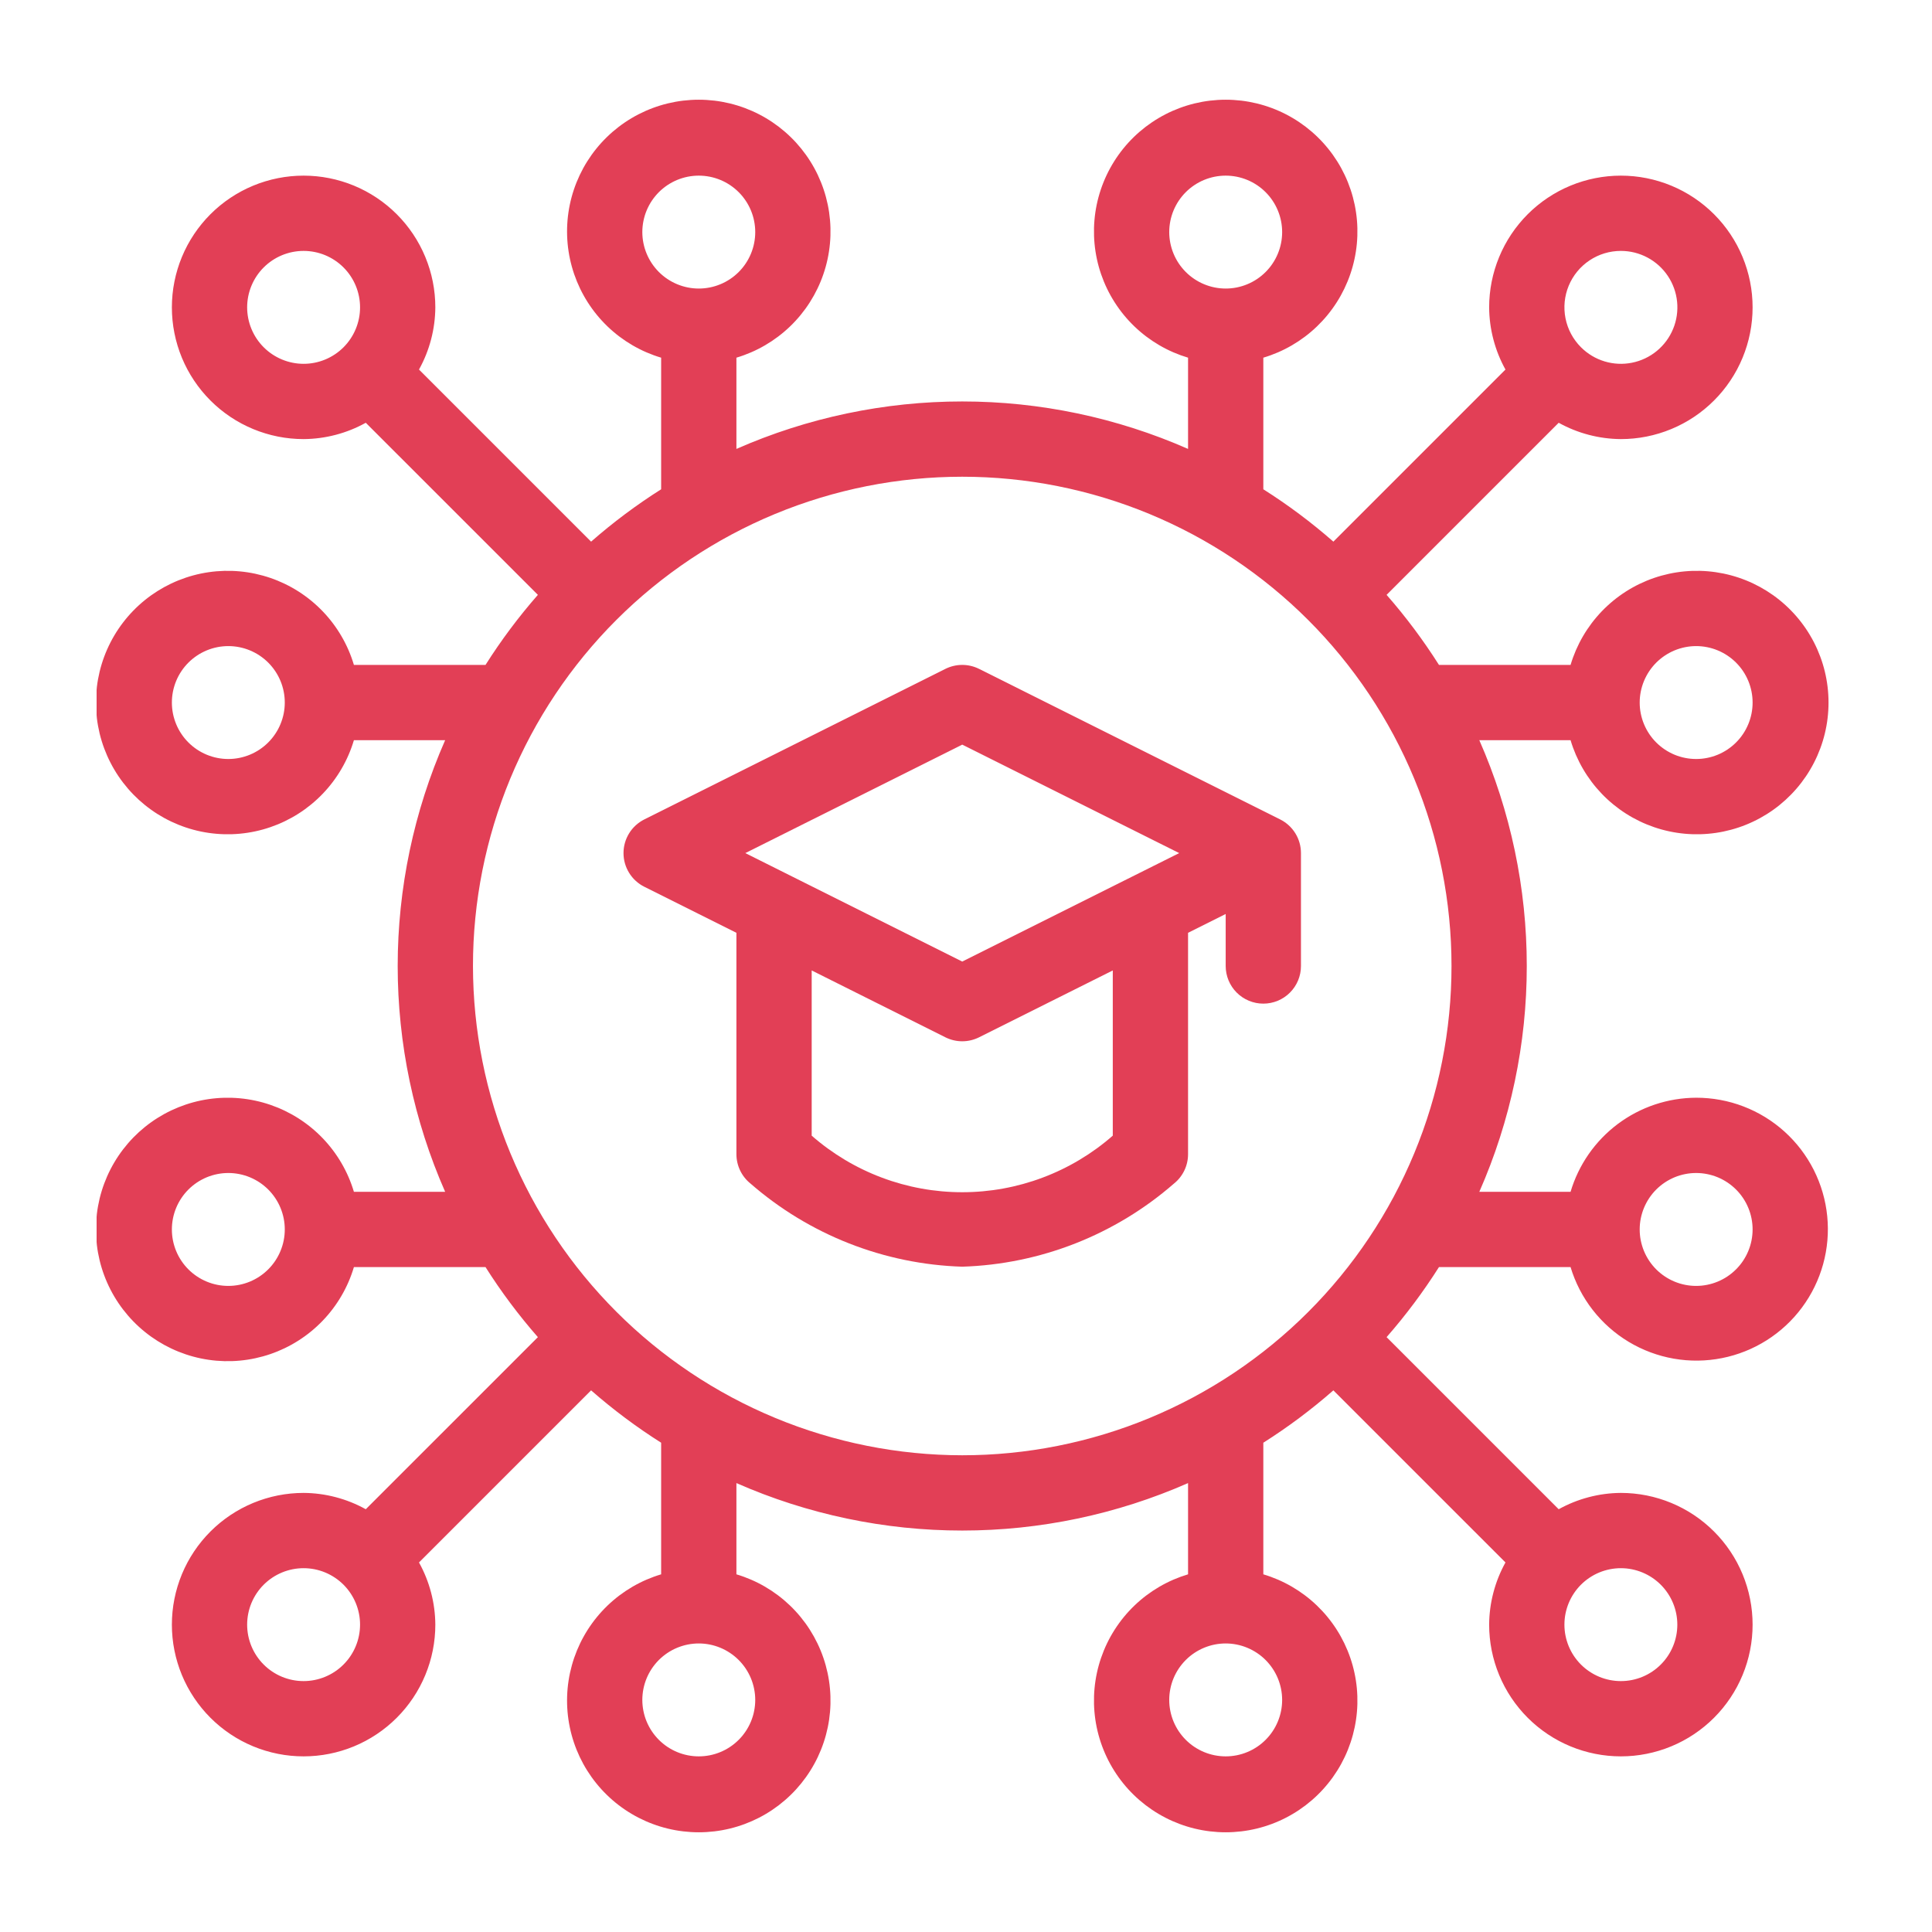
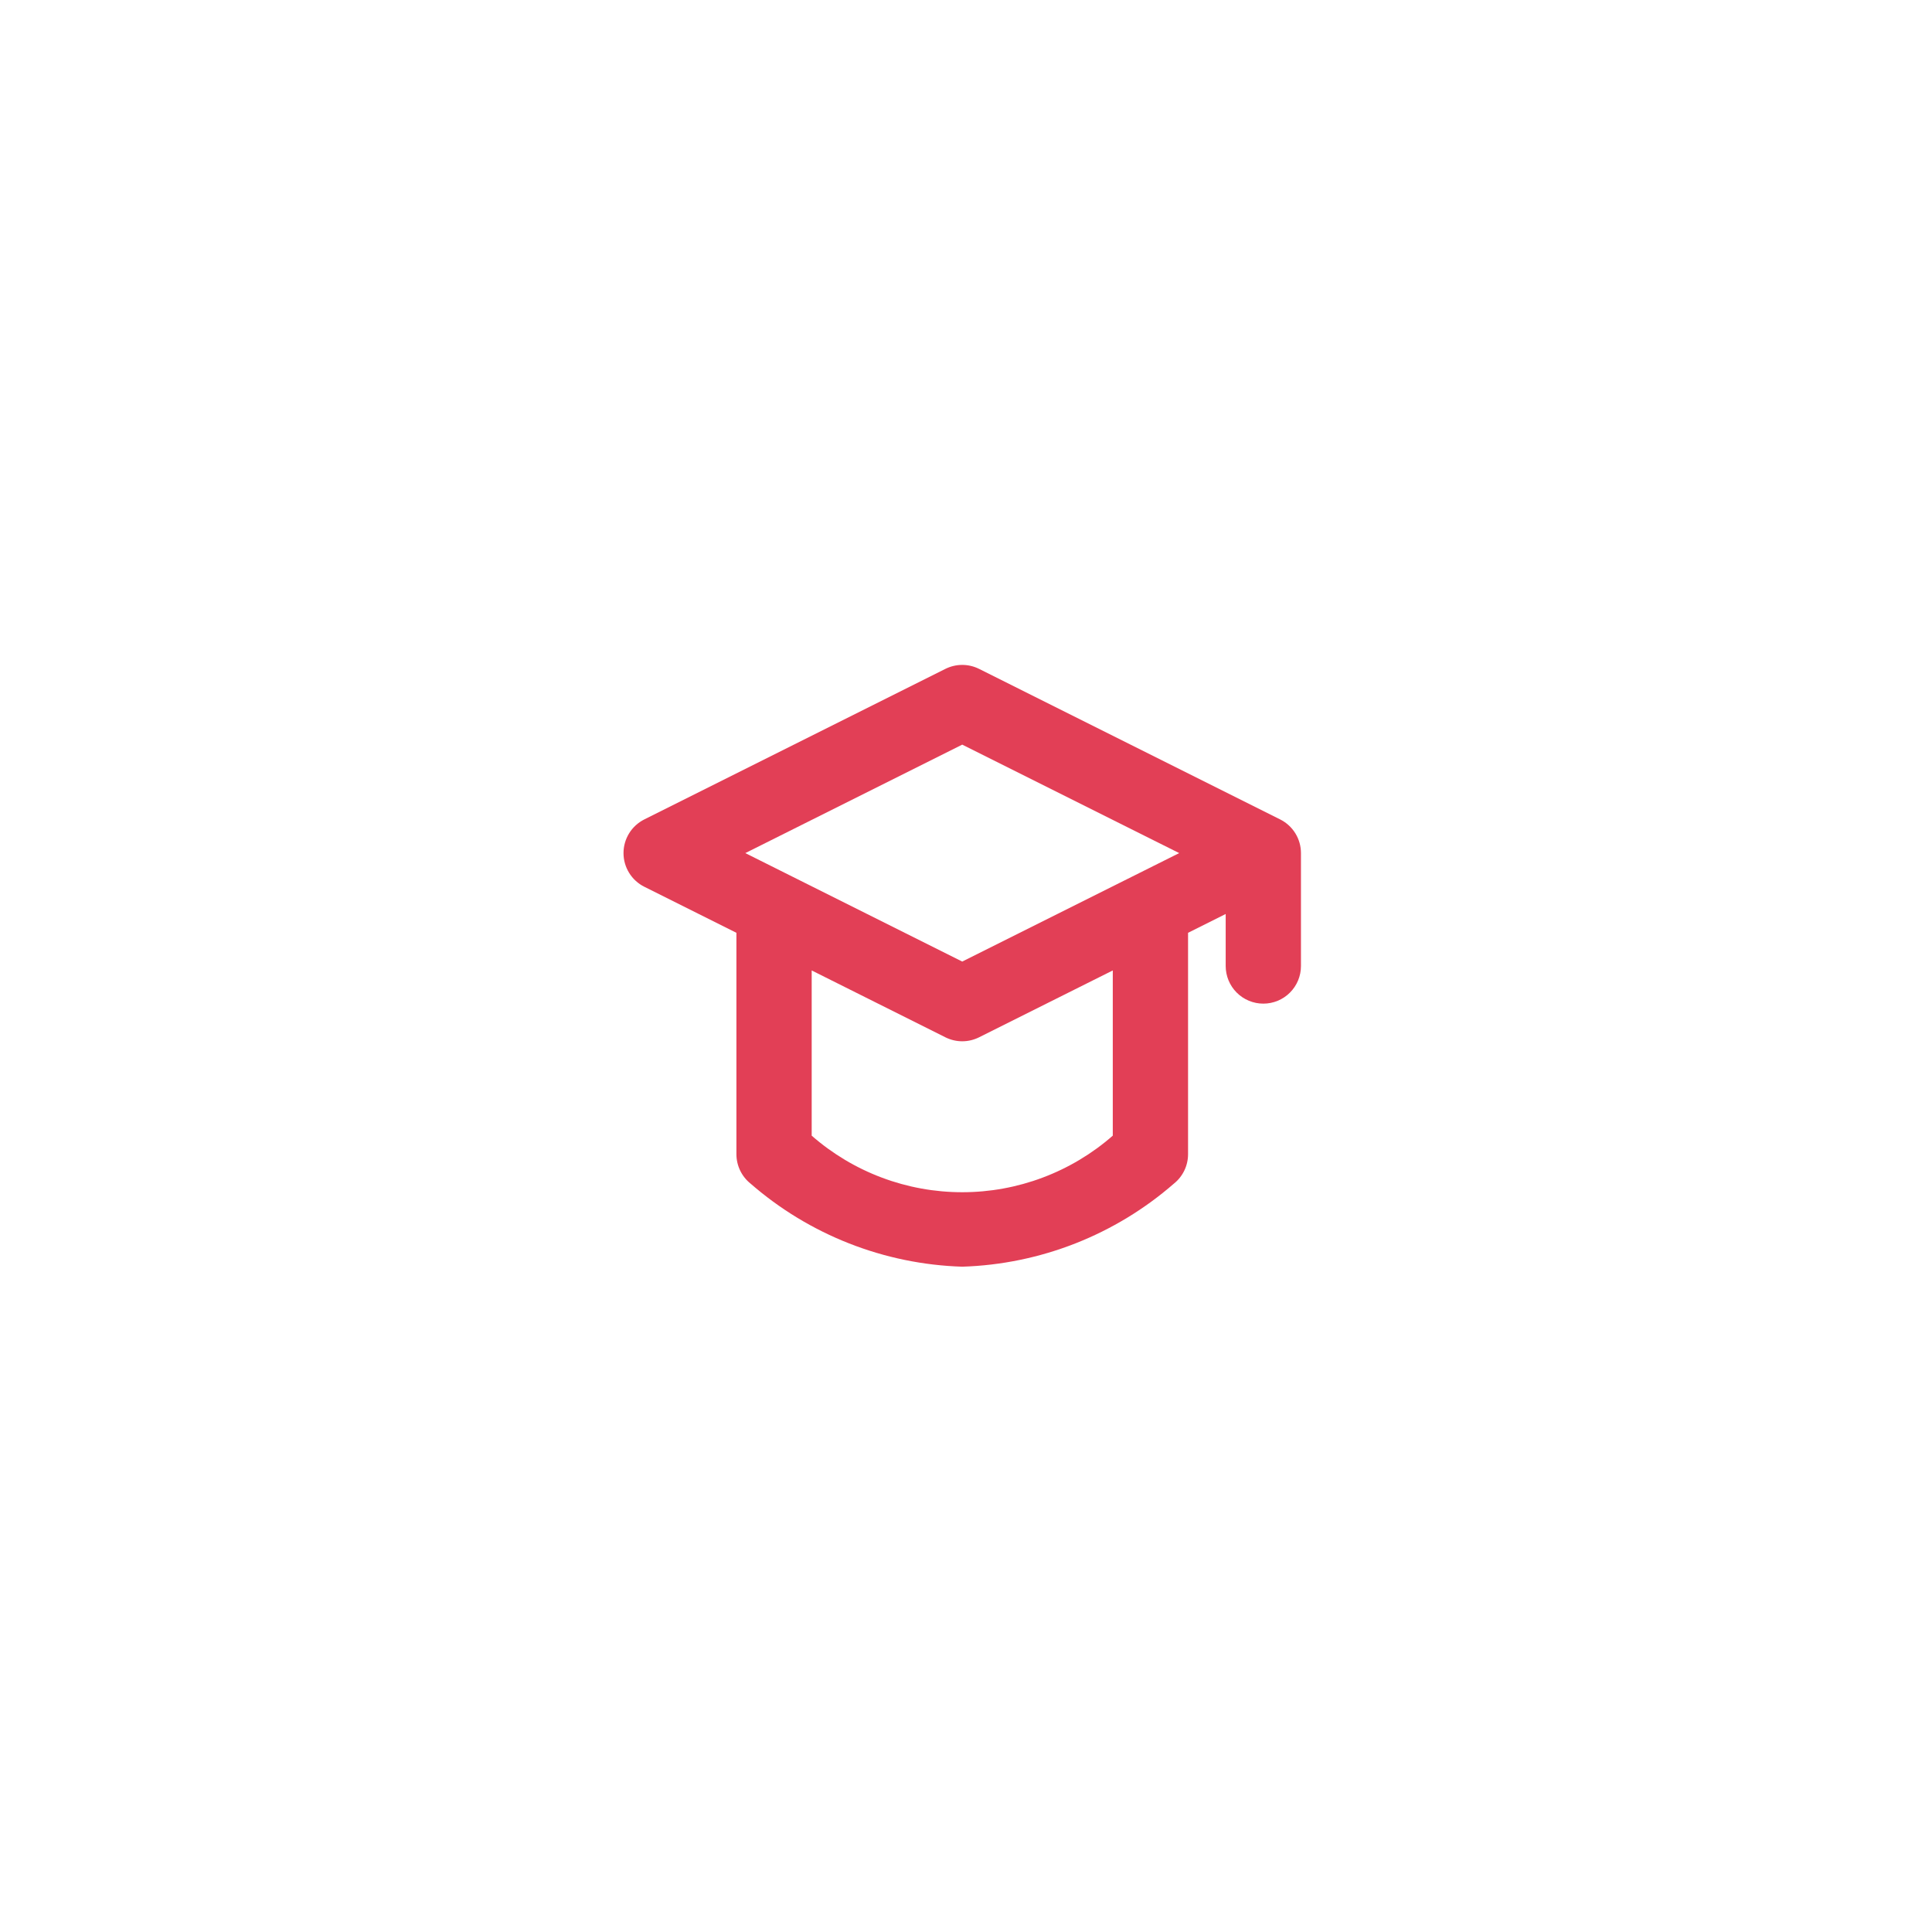
<svg xmlns="http://www.w3.org/2000/svg" width="1080" zoomAndPan="magnify" viewBox="0 0 810 810" height="1080" preserveAspectRatio="xMidYMid meet" version="1.0">
  <defs>
    <clipPath id="2d9f5f5893">
      <path d="M 40.5 41 L 767 41 L 767 769 L 40.5 769 Z M 40.5 41 " clip-rule="nonzero" />
    </clipPath>
  </defs>
  <g clip-path="url(#2d9f5f5893)">
-     <path fill="#e23f56" d="M 711.117 460.227 C 709.648 460.234 708.18 460.297 706.715 460.418 C 705.25 460.543 703.793 460.723 702.344 460.961 C 700.895 461.199 699.457 461.496 698.031 461.852 C 696.605 462.207 695.195 462.617 693.801 463.082 C 692.41 463.551 691.035 464.07 689.684 464.648 C 688.332 465.227 687.008 465.855 685.703 466.535 C 684.402 467.219 683.133 467.953 681.891 468.738 C 680.645 469.523 679.438 470.355 678.262 471.234 C 677.086 472.117 675.945 473.043 674.844 474.016 C 673.742 474.988 672.68 476.004 671.66 477.059 C 670.641 478.117 669.664 479.211 668.73 480.348 C 667.797 481.484 666.91 482.652 666.07 483.859 C 665.23 485.066 664.441 486.305 663.699 487.574 C 662.961 488.844 662.27 490.137 661.633 491.465 C 660.996 492.789 660.414 494.137 659.887 495.504 C 659.355 496.875 658.883 498.266 658.465 499.676 L 620.211 499.676 C 623.484 492.234 626.363 484.648 628.848 476.91 C 631.332 469.172 633.41 461.324 635.082 453.371 C 636.754 445.418 638.008 437.398 638.852 429.316 C 639.691 421.234 640.109 413.129 640.109 405 C 640.109 396.871 639.691 388.766 638.852 380.684 C 638.008 372.602 636.754 364.582 635.082 356.629 C 633.41 348.676 631.332 340.828 628.848 333.09 C 626.363 325.352 623.484 317.766 620.211 310.324 L 658.465 310.324 C 658.777 311.375 659.121 312.41 659.496 313.441 C 659.871 314.469 660.273 315.484 660.707 316.488 C 661.145 317.492 661.609 318.48 662.102 319.457 C 662.594 320.434 663.117 321.395 663.668 322.34 C 664.219 323.285 664.797 324.215 665.402 325.125 C 666.008 326.035 666.641 326.93 667.297 327.801 C 667.957 328.676 668.641 329.527 669.352 330.363 C 670.062 331.195 670.793 332.004 671.551 332.793 C 672.309 333.586 673.09 334.352 673.895 335.094 C 674.695 335.836 675.523 336.555 676.367 337.246 C 677.215 337.941 678.078 338.609 678.965 339.254 C 679.852 339.895 680.754 340.512 681.676 341.098 C 682.598 341.688 683.539 342.246 684.492 342.781 C 685.449 343.312 686.418 343.816 687.406 344.293 C 688.391 344.77 689.391 345.215 690.402 345.629 C 691.414 346.043 692.438 346.43 693.473 346.785 C 694.508 347.141 695.551 347.465 696.605 347.758 C 697.66 348.051 698.723 348.312 699.789 348.539 C 700.859 348.77 701.938 348.969 703.016 349.133 C 704.098 349.301 705.184 349.434 706.273 349.535 C 707.363 349.637 708.453 349.707 709.547 349.742 C 710.641 349.777 711.734 349.781 712.828 349.754 C 713.922 349.727 715.016 349.664 716.105 349.57 C 717.195 349.477 718.281 349.352 719.363 349.195 C 720.445 349.035 721.523 348.848 722.594 348.625 C 723.664 348.402 724.73 348.148 725.785 347.863 C 726.84 347.578 727.887 347.262 728.926 346.914 C 729.965 346.566 730.988 346.191 732.004 345.781 C 733.02 345.371 734.023 344.934 735.012 344.465 C 736 344 736.973 343.5 737.934 342.977 C 738.891 342.449 739.836 341.895 740.762 341.316 C 741.688 340.734 742.598 340.125 743.488 339.488 C 744.379 338.852 745.25 338.191 746.098 337.504 C 746.949 336.816 747.781 336.102 748.59 335.367 C 749.398 334.629 750.184 333.867 750.945 333.086 C 751.711 332.301 752.449 331.496 753.164 330.668 C 753.883 329.84 754.57 328.992 755.238 328.125 C 755.902 327.254 756.539 326.367 757.152 325.461 C 757.766 324.555 758.352 323.629 758.906 322.688 C 759.465 321.746 759.996 320.789 760.496 319.816 C 760.996 318.844 761.469 317.859 761.91 316.859 C 762.352 315.855 762.762 314.844 763.145 313.82 C 763.527 312.793 763.879 311.758 764.199 310.711 C 764.52 309.664 764.809 308.609 765.066 307.547 C 765.324 306.484 765.547 305.414 765.742 304.336 C 765.938 303.262 766.098 302.18 766.227 301.094 C 766.359 300.008 766.453 298.918 766.52 297.824 C 766.586 296.734 766.617 295.641 766.617 294.547 C 766.617 293.453 766.586 292.359 766.52 291.266 C 766.453 290.176 766.359 289.086 766.227 288 C 766.098 286.914 765.938 285.832 765.742 284.754 C 765.547 283.676 765.324 282.605 765.066 281.543 C 764.809 280.48 764.52 279.426 764.199 278.379 C 763.879 277.332 763.527 276.297 763.145 275.273 C 762.762 274.246 762.352 273.234 761.91 272.234 C 761.469 271.234 760.996 270.246 760.496 269.273 C 759.996 268.301 759.465 267.344 758.906 266.402 C 758.352 265.461 757.766 264.535 757.152 263.629 C 756.539 262.723 755.902 261.836 755.238 260.969 C 754.57 260.098 753.883 259.25 753.164 258.422 C 752.449 257.594 751.711 256.789 750.945 256.008 C 750.184 255.223 749.398 254.461 748.59 253.727 C 747.781 252.988 746.949 252.277 746.098 251.59 C 745.25 250.902 744.379 250.238 743.488 249.602 C 742.598 248.969 741.688 248.359 740.762 247.777 C 739.836 247.195 738.891 246.641 737.934 246.113 C 736.973 245.59 736 245.094 735.012 244.625 C 734.023 244.156 733.02 243.719 732.004 243.309 C 730.988 242.902 729.965 242.523 728.926 242.176 C 727.887 241.828 726.84 241.512 725.785 241.227 C 724.73 240.941 723.664 240.688 722.594 240.465 C 721.523 240.246 720.445 240.055 719.363 239.898 C 718.281 239.738 717.195 239.613 716.105 239.52 C 715.016 239.426 713.922 239.367 712.828 239.336 C 711.734 239.309 710.641 239.312 709.547 239.348 C 708.453 239.387 707.363 239.453 706.273 239.555 C 705.184 239.656 704.098 239.789 703.016 239.957 C 701.938 240.121 700.859 240.32 699.789 240.551 C 698.723 240.781 697.66 241.043 696.605 241.336 C 695.551 241.629 694.508 241.949 693.473 242.305 C 692.438 242.66 691.414 243.047 690.402 243.461 C 689.391 243.879 688.391 244.324 687.406 244.797 C 686.418 245.273 685.449 245.777 684.492 246.309 C 683.539 246.844 682.598 247.402 681.676 247.992 C 680.754 248.582 679.852 249.195 678.965 249.84 C 678.078 250.48 677.215 251.148 676.367 251.844 C 675.523 252.539 674.695 253.254 673.895 254 C 673.09 254.742 672.309 255.508 671.551 256.297 C 670.793 257.086 670.062 257.895 669.352 258.73 C 668.641 259.562 667.957 260.414 667.297 261.289 C 666.641 262.16 666.008 263.055 665.402 263.965 C 664.797 264.875 664.219 265.805 663.668 266.75 C 663.117 267.695 662.594 268.656 662.102 269.633 C 661.609 270.609 661.145 271.598 660.707 272.602 C 660.273 273.609 659.871 274.625 659.496 275.652 C 659.121 276.68 658.777 277.719 658.465 278.766 L 603.293 278.766 C 596.73 268.41 589.41 258.621 581.336 249.398 L 653.488 177.246 C 657.477 179.461 661.68 181.145 666.094 182.305 C 670.508 183.465 674.996 184.059 679.559 184.09 C 681.367 184.09 683.172 184.004 684.973 183.824 C 686.773 183.648 688.559 183.383 690.332 183.031 C 692.105 182.676 693.859 182.238 695.59 181.711 C 697.32 181.188 699.023 180.578 700.691 179.887 C 702.363 179.195 703.996 178.422 705.594 177.57 C 707.188 176.719 708.738 175.789 710.242 174.785 C 711.746 173.777 713.195 172.703 714.594 171.555 C 715.992 170.406 717.332 169.195 718.609 167.914 C 719.891 166.637 721.102 165.297 722.25 163.898 C 723.398 162.5 724.473 161.051 725.477 159.547 C 726.484 158.043 727.41 156.492 728.266 154.898 C 729.117 153.301 729.891 151.668 730.582 150 C 731.273 148.328 731.883 146.625 732.406 144.895 C 732.934 143.164 733.371 141.41 733.723 139.637 C 734.078 137.863 734.344 136.078 734.52 134.277 C 734.695 132.477 734.785 130.672 734.785 128.863 C 734.785 127.055 734.695 125.25 734.52 123.449 C 734.344 121.652 734.078 119.863 733.723 118.09 C 733.371 116.316 732.934 114.562 732.406 112.832 C 731.883 111.102 731.273 109.398 730.582 107.73 C 729.891 106.059 729.117 104.426 728.266 102.828 C 727.41 101.234 726.484 99.684 725.477 98.18 C 724.473 96.676 723.398 95.227 722.25 93.828 C 721.102 92.43 719.891 91.09 718.609 89.812 C 717.332 88.531 715.992 87.32 714.594 86.172 C 713.195 85.023 711.746 83.949 710.242 82.945 C 708.738 81.938 707.188 81.012 705.594 80.156 C 703.996 79.305 702.363 78.531 700.691 77.84 C 699.023 77.148 697.32 76.539 695.59 76.016 C 693.859 75.488 692.105 75.051 690.332 74.699 C 688.559 74.344 686.773 74.078 684.973 73.902 C 683.172 73.727 681.367 73.637 679.559 73.637 C 677.75 73.637 675.945 73.727 674.145 73.902 C 672.344 74.078 670.559 74.344 668.785 74.699 C 667.012 75.051 665.258 75.488 663.527 76.016 C 661.797 76.539 660.094 77.148 658.422 77.84 C 656.754 78.531 655.121 79.305 653.523 80.156 C 651.93 81.012 650.379 81.938 648.875 82.945 C 647.371 83.949 645.922 85.023 644.523 86.172 C 643.125 87.32 641.785 88.531 640.508 89.812 C 639.227 91.09 638.016 92.43 636.867 93.828 C 635.719 95.227 634.645 96.676 633.637 98.18 C 632.633 99.684 631.703 101.234 630.852 102.828 C 630 104.426 629.227 106.059 628.535 107.73 C 627.844 109.398 627.234 111.102 626.711 112.832 C 626.184 114.562 625.746 116.316 625.391 118.09 C 625.039 119.863 624.773 121.652 624.598 123.449 C 624.418 125.25 624.332 127.055 624.332 128.863 C 624.363 133.426 624.957 137.914 626.117 142.328 C 627.277 146.742 628.961 150.945 631.176 154.934 L 559.023 227.086 C 549.801 219.012 540.012 211.691 529.656 205.133 L 529.656 149.957 C 530.703 149.645 531.742 149.301 532.77 148.926 C 533.797 148.551 534.816 148.148 535.82 147.715 C 536.824 147.277 537.812 146.816 538.789 146.32 C 539.766 145.828 540.727 145.305 541.672 144.754 C 542.617 144.203 543.547 143.625 544.457 143.02 C 545.367 142.414 546.262 141.781 547.133 141.125 C 548.008 140.465 548.859 139.781 549.691 139.07 C 550.527 138.363 551.336 137.629 552.125 136.871 C 552.914 136.113 553.68 135.332 554.426 134.527 C 555.168 133.727 555.887 132.902 556.578 132.055 C 557.273 131.207 557.941 130.344 558.582 129.457 C 559.227 128.57 559.84 127.668 560.43 126.746 C 561.02 125.824 561.578 124.883 562.113 123.93 C 562.645 122.973 563.148 122.004 563.625 121.016 C 564.098 120.031 564.543 119.031 564.961 118.02 C 565.375 117.008 565.762 115.984 566.117 114.949 C 566.473 113.914 566.797 112.871 567.09 111.816 C 567.383 110.762 567.641 109.703 567.871 108.633 C 568.102 107.562 568.301 106.484 568.465 105.406 C 568.633 104.324 568.766 103.238 568.867 102.148 C 568.969 101.059 569.035 99.969 569.074 98.875 C 569.109 97.781 569.113 96.688 569.086 95.594 C 569.059 94.5 568.996 93.406 568.902 92.316 C 568.809 91.227 568.684 90.141 568.523 89.059 C 568.367 87.977 568.176 86.898 567.957 85.828 C 567.734 84.758 567.48 83.691 567.195 82.637 C 566.91 81.582 566.594 80.535 566.246 79.496 C 565.898 78.457 565.52 77.434 565.113 76.418 C 564.703 75.402 564.266 74.402 563.797 73.41 C 563.328 72.422 562.832 71.449 562.309 70.488 C 561.781 69.531 561.227 68.586 560.645 67.66 C 560.062 66.734 559.453 65.824 558.82 64.934 C 558.184 64.043 557.523 63.176 556.832 62.324 C 556.145 61.473 555.434 60.641 554.695 59.832 C 553.961 59.023 553.199 58.238 552.418 57.477 C 551.633 56.711 550.828 55.973 550 55.258 C 549.172 54.543 548.324 53.852 547.457 53.184 C 546.586 52.52 545.699 51.883 544.793 51.27 C 543.887 50.656 542.961 50.07 542.02 49.516 C 541.078 48.957 540.121 48.426 539.148 47.926 C 538.176 47.426 537.191 46.953 536.188 46.512 C 535.188 46.07 534.176 45.66 533.148 45.277 C 532.125 44.895 531.09 44.543 530.043 44.223 C 528.996 43.902 527.941 43.613 526.879 43.355 C 525.816 43.102 524.746 42.875 523.668 42.68 C 522.59 42.484 521.512 42.324 520.422 42.195 C 519.336 42.066 518.25 41.969 517.156 41.902 C 516.062 41.836 514.973 41.805 513.875 41.805 C 512.781 41.805 511.691 41.836 510.598 41.902 C 509.504 41.969 508.414 42.066 507.328 42.195 C 506.242 42.324 505.16 42.484 504.086 42.68 C 503.008 42.875 501.938 43.102 500.875 43.355 C 499.812 43.613 498.758 43.902 497.711 44.223 C 496.664 44.543 495.629 44.895 494.605 45.277 C 493.578 45.66 492.566 46.07 491.562 46.512 C 490.562 46.953 489.578 47.426 488.605 47.926 C 487.633 48.426 486.676 48.957 485.734 49.516 C 484.793 50.07 483.867 50.656 482.961 51.27 C 482.055 51.883 481.168 52.52 480.297 53.184 C 479.43 53.852 478.582 54.543 477.754 55.258 C 476.926 55.973 476.121 56.711 475.336 57.477 C 474.555 58.238 473.793 59.023 473.055 59.832 C 472.32 60.641 471.605 61.473 470.918 62.324 C 470.23 63.176 469.57 64.043 468.934 64.934 C 468.297 65.824 467.691 66.734 467.109 67.66 C 466.527 68.586 465.973 69.531 465.445 70.488 C 464.922 71.449 464.422 72.422 463.957 73.41 C 463.488 74.402 463.051 75.402 462.641 76.418 C 462.234 77.434 461.855 78.457 461.508 79.496 C 461.16 80.535 460.844 81.582 460.559 82.637 C 460.273 83.691 460.02 84.758 459.797 85.828 C 459.574 86.898 459.387 87.977 459.227 89.059 C 459.07 90.141 458.945 91.227 458.852 92.316 C 458.758 93.406 458.695 94.5 458.668 95.594 C 458.641 96.688 458.645 97.781 458.68 98.875 C 458.715 99.969 458.785 101.059 458.887 102.148 C 458.988 103.238 459.121 104.324 459.289 105.406 C 459.453 106.488 459.652 107.562 459.883 108.633 C 460.109 109.703 460.371 110.762 460.664 111.816 C 460.957 112.871 461.281 113.914 461.637 114.949 C 461.992 115.984 462.379 117.008 462.793 118.02 C 463.207 119.031 463.656 120.031 464.129 121.016 C 464.605 122.004 465.109 122.973 465.641 123.93 C 466.176 124.883 466.734 125.824 467.324 126.746 C 467.914 127.668 468.527 128.57 469.172 129.457 C 469.812 130.344 470.48 131.207 471.176 132.055 C 471.867 132.902 472.586 133.727 473.328 134.527 C 474.07 135.332 474.84 136.113 475.629 136.871 C 476.418 137.629 477.227 138.363 478.059 139.07 C 478.895 139.781 479.746 140.465 480.621 141.125 C 481.492 141.781 482.387 142.414 483.297 143.02 C 484.207 143.625 485.137 144.203 486.082 144.754 C 487.027 145.305 487.988 145.828 488.965 146.32 C 489.941 146.816 490.93 147.277 491.934 147.715 C 492.938 148.148 493.953 148.551 494.984 148.926 C 496.012 149.301 497.051 149.645 498.098 149.957 L 498.098 188.211 C 490.656 184.938 483.07 182.059 475.332 179.574 C 467.594 177.09 459.746 175.012 451.793 173.34 C 443.84 171.668 435.82 170.414 427.738 169.57 C 419.656 168.73 411.551 168.312 403.422 168.312 C 395.293 168.312 387.188 168.73 379.105 169.57 C 371.023 170.414 363.004 171.668 355.051 173.34 C 347.098 175.012 339.25 177.09 331.512 179.574 C 323.773 182.059 316.188 184.938 308.746 188.211 L 308.746 149.957 C 309.797 149.645 310.832 149.301 311.863 148.926 C 312.891 148.551 313.906 148.148 314.91 147.715 C 315.914 147.277 316.902 146.816 317.879 146.32 C 318.855 145.828 319.816 145.305 320.762 144.754 C 321.707 144.203 322.637 143.625 323.547 143.02 C 324.457 142.414 325.352 141.781 326.223 141.125 C 327.098 140.465 327.949 139.781 328.785 139.07 C 329.617 138.363 330.426 137.629 331.219 136.871 C 332.008 136.113 332.773 135.332 333.516 134.527 C 334.258 133.727 334.977 132.902 335.668 132.055 C 336.363 131.207 337.031 130.344 337.676 129.457 C 338.316 128.57 338.934 127.668 339.52 126.746 C 340.109 125.824 340.668 124.883 341.203 123.93 C 341.734 122.973 342.238 122.004 342.715 121.016 C 343.191 120.031 343.637 119.031 344.051 118.02 C 344.469 117.008 344.852 115.984 345.207 114.949 C 345.562 113.914 345.887 112.871 346.18 111.816 C 346.473 110.762 346.734 109.703 346.965 108.633 C 347.191 107.562 347.391 106.484 347.555 105.406 C 347.723 104.324 347.855 103.238 347.957 102.148 C 348.059 101.059 348.129 99.969 348.164 98.875 C 348.199 97.781 348.203 96.688 348.176 95.594 C 348.148 94.5 348.086 93.406 347.992 92.316 C 347.898 91.227 347.773 90.141 347.617 89.059 C 347.457 87.977 347.27 86.898 347.047 85.828 C 346.824 84.758 346.57 83.691 346.285 82.637 C 346 81.582 345.684 80.535 345.336 79.496 C 344.988 78.457 344.613 77.434 344.203 76.418 C 343.793 75.402 343.355 74.402 342.891 73.41 C 342.422 72.422 341.926 71.449 341.398 70.488 C 340.871 69.531 340.32 68.586 339.738 67.66 C 339.156 66.734 338.547 65.824 337.91 64.934 C 337.273 64.043 336.613 63.176 335.926 62.324 C 335.238 61.473 334.523 60.641 333.789 59.832 C 333.051 59.023 332.289 58.238 331.508 57.477 C 330.723 56.711 329.918 55.973 329.09 55.258 C 328.262 54.543 327.414 53.852 326.547 53.184 C 325.676 52.52 324.789 51.883 323.883 51.27 C 322.977 50.656 322.055 50.07 321.113 49.516 C 320.172 48.957 319.215 48.426 318.238 47.926 C 317.266 47.426 316.281 46.953 315.281 46.512 C 314.277 46.07 313.266 45.66 312.242 45.277 C 311.215 44.895 310.18 44.543 309.133 44.223 C 308.086 43.902 307.031 43.613 305.969 43.355 C 304.906 43.102 303.836 42.875 302.758 42.68 C 301.684 42.484 300.602 42.324 299.516 42.195 C 298.43 42.066 297.34 41.969 296.246 41.902 C 295.156 41.836 294.062 41.805 292.969 41.805 C 291.875 41.805 290.781 41.836 289.688 41.902 C 288.598 41.969 287.508 42.066 286.422 42.195 C 285.336 42.324 284.254 42.484 283.176 42.68 C 282.098 42.875 281.027 43.102 279.965 43.355 C 278.902 43.613 277.848 43.902 276.801 44.223 C 275.754 44.543 274.719 44.895 273.695 45.277 C 272.668 45.66 271.656 46.07 270.656 46.512 C 269.656 46.953 268.668 47.426 267.695 47.926 C 266.723 48.426 265.766 48.957 264.824 49.516 C 263.883 50.07 262.957 50.656 262.051 51.27 C 261.145 51.883 260.258 52.52 259.391 53.184 C 258.52 53.852 257.672 54.543 256.844 55.258 C 256.016 55.973 255.211 56.711 254.43 57.477 C 253.645 58.238 252.883 59.023 252.148 59.832 C 251.41 60.641 250.699 61.473 250.012 62.324 C 249.324 63.176 248.66 64.043 248.023 64.934 C 247.391 65.824 246.781 66.734 246.199 67.66 C 245.617 68.586 245.062 69.531 244.535 70.488 C 244.012 71.449 243.516 72.422 243.047 73.41 C 242.578 74.402 242.141 75.402 241.73 76.418 C 241.324 77.434 240.945 78.457 240.598 79.496 C 240.25 80.535 239.934 81.582 239.648 82.637 C 239.363 83.691 239.109 84.758 238.891 85.828 C 238.668 86.898 238.477 87.977 238.32 89.059 C 238.16 90.141 238.035 91.227 237.941 92.316 C 237.848 93.406 237.789 94.5 237.758 95.594 C 237.73 96.688 237.734 97.781 237.77 98.875 C 237.809 99.969 237.875 101.059 237.977 102.148 C 238.078 103.238 238.211 104.324 238.379 105.406 C 238.543 106.484 238.742 107.562 238.973 108.633 C 239.203 109.703 239.465 110.762 239.758 111.816 C 240.051 112.871 240.371 113.914 240.727 114.949 C 241.082 115.984 241.469 117.008 241.883 118.02 C 242.301 119.031 242.746 120.031 243.219 121.016 C 243.695 122.004 244.199 122.973 244.734 123.93 C 245.266 124.883 245.824 125.824 246.414 126.746 C 247.004 127.668 247.617 128.57 248.262 129.457 C 248.902 130.344 249.57 131.207 250.266 132.055 C 250.961 132.902 251.676 133.727 252.422 134.527 C 253.164 135.332 253.93 136.113 254.719 136.871 C 255.508 137.629 256.32 138.363 257.152 139.07 C 257.984 139.781 258.836 140.465 259.711 141.125 C 260.586 141.781 261.477 142.414 262.387 143.02 C 263.297 143.625 264.227 144.203 265.172 144.754 C 266.117 145.305 267.078 145.828 268.055 146.32 C 269.031 146.816 270.02 147.277 271.027 147.715 C 272.031 148.148 273.047 148.551 274.074 148.926 C 275.102 149.301 276.141 149.645 277.188 149.957 L 277.188 205.133 C 266.832 211.691 257.043 219.012 247.82 227.086 L 175.668 154.934 C 177.883 150.945 179.566 146.742 180.727 142.328 C 181.887 137.914 182.48 133.426 182.512 128.863 C 182.512 127.055 182.426 125.25 182.246 123.449 C 182.07 121.648 181.805 119.863 181.453 118.09 C 181.098 116.316 180.66 114.562 180.137 112.832 C 179.609 111.102 179 109.398 178.309 107.73 C 177.617 106.059 176.844 104.426 175.992 102.828 C 175.141 101.234 174.211 99.684 173.207 98.18 C 172.199 96.676 171.125 95.227 169.977 93.828 C 168.828 92.43 167.617 91.09 166.336 89.812 C 165.059 88.531 163.719 87.32 162.32 86.172 C 160.922 85.023 159.473 83.949 157.969 82.945 C 156.465 81.938 154.914 81.012 153.32 80.156 C 151.723 79.305 150.09 78.531 148.422 77.84 C 146.75 77.148 145.047 76.539 143.316 76.016 C 141.586 75.488 139.836 75.051 138.059 74.699 C 136.285 74.344 134.5 74.078 132.699 73.902 C 130.898 73.727 129.094 73.637 127.285 73.637 C 125.477 73.637 123.672 73.727 121.871 73.902 C 120.074 74.078 118.285 74.344 116.512 74.699 C 114.738 75.051 112.984 75.488 111.254 76.016 C 109.523 76.539 107.82 77.148 106.152 77.84 C 104.48 78.531 102.848 79.305 101.25 80.156 C 99.656 81.012 98.105 81.938 96.602 82.945 C 95.098 83.949 93.648 85.023 92.25 86.172 C 90.852 87.32 89.512 88.531 88.234 89.812 C 86.957 91.09 85.742 92.43 84.594 93.828 C 83.445 95.227 82.371 96.676 81.367 98.18 C 80.359 99.684 79.434 101.234 78.578 102.828 C 77.727 104.426 76.953 106.059 76.262 107.73 C 75.57 109.398 74.961 111.102 74.438 112.832 C 73.91 114.562 73.473 116.316 73.121 118.09 C 72.766 119.863 72.5 121.652 72.324 123.449 C 72.148 125.25 72.059 127.055 72.059 128.863 C 72.059 130.672 72.148 132.477 72.324 134.277 C 72.5 136.078 72.766 137.863 73.121 139.637 C 73.473 141.41 73.91 143.164 74.438 144.895 C 74.961 146.625 75.57 148.328 76.262 150 C 76.953 151.668 77.727 153.301 78.578 154.898 C 79.434 156.492 80.359 158.043 81.367 159.547 C 82.371 161.051 83.445 162.5 84.594 163.898 C 85.742 165.297 86.957 166.637 88.234 167.914 C 89.512 169.195 90.852 170.406 92.25 171.555 C 93.648 172.703 95.098 173.777 96.602 174.785 C 98.105 175.789 99.656 176.719 101.25 177.57 C 102.848 178.422 104.48 179.195 106.152 179.887 C 107.82 180.578 109.523 181.188 111.254 181.711 C 112.984 182.238 114.738 182.676 116.512 183.031 C 118.285 183.383 120.074 183.648 121.871 183.824 C 123.672 184.004 125.477 184.09 127.285 184.09 C 131.848 184.059 136.336 183.465 140.75 182.305 C 145.164 181.145 149.367 179.461 153.355 177.246 L 225.512 249.398 C 217.434 258.621 210.113 268.41 203.555 278.766 L 148.379 278.766 C 148.066 277.719 147.723 276.68 147.348 275.652 C 146.977 274.625 146.57 273.609 146.137 272.602 C 145.699 271.598 145.238 270.609 144.742 269.633 C 144.25 268.656 143.727 267.695 143.176 266.75 C 142.625 265.805 142.047 264.875 141.441 263.965 C 140.836 263.055 140.203 262.16 139.547 261.289 C 138.887 260.414 138.203 259.562 137.492 258.73 C 136.785 257.895 136.051 257.086 135.293 256.297 C 134.535 255.508 133.754 254.742 132.949 254 C 132.148 253.254 131.324 252.539 130.477 251.844 C 129.629 251.148 128.766 250.48 127.879 249.84 C 126.992 249.195 126.09 248.582 125.168 247.992 C 124.246 247.402 123.305 246.844 122.352 246.309 C 121.395 245.777 120.426 245.273 119.438 244.797 C 118.453 244.324 117.453 243.879 116.441 243.461 C 115.43 243.047 114.406 242.66 113.371 242.305 C 112.336 241.949 111.293 241.629 110.238 241.336 C 109.184 241.043 108.125 240.781 107.055 240.551 C 105.984 240.32 104.91 240.121 103.828 239.957 C 102.746 239.789 101.66 239.656 100.57 239.555 C 99.48 239.453 98.391 239.387 97.297 239.348 C 96.203 239.312 95.109 239.309 94.016 239.336 C 92.922 239.367 91.832 239.426 90.738 239.52 C 89.648 239.613 88.562 239.738 87.48 239.898 C 86.398 240.055 85.32 240.246 84.25 240.465 C 83.18 240.688 82.113 240.941 81.059 241.227 C 80.004 241.512 78.957 241.828 77.918 242.176 C 76.883 242.523 75.855 242.902 74.84 243.309 C 73.824 243.719 72.824 244.156 71.832 244.625 C 70.844 245.094 69.871 245.59 68.91 246.113 C 67.953 246.641 67.008 247.195 66.082 247.777 C 65.156 248.359 64.246 248.969 63.355 249.602 C 62.465 250.238 61.598 250.902 60.746 251.59 C 59.895 252.277 59.062 252.988 58.254 253.727 C 57.445 254.461 56.66 255.223 55.898 256.008 C 55.133 256.789 54.395 257.594 53.68 258.422 C 52.965 259.25 52.273 260.098 51.609 260.969 C 50.941 261.836 50.305 262.723 49.691 263.629 C 49.078 264.535 48.492 265.461 47.938 266.402 C 47.379 267.344 46.848 268.301 46.348 269.273 C 45.848 270.246 45.375 271.234 44.934 272.234 C 44.492 273.234 44.082 274.246 43.699 275.273 C 43.316 276.297 42.965 277.332 42.645 278.379 C 42.324 279.426 42.035 280.48 41.777 281.543 C 41.523 282.605 41.297 283.676 41.102 284.754 C 40.906 285.832 40.746 286.914 40.617 288 C 40.488 289.086 40.391 290.176 40.324 291.266 C 40.258 292.359 40.227 293.453 40.227 294.547 C 40.227 295.641 40.258 296.734 40.324 297.824 C 40.391 298.918 40.488 300.008 40.617 301.094 C 40.746 302.18 40.906 303.262 41.102 304.336 C 41.297 305.414 41.523 306.484 41.777 307.547 C 42.035 308.609 42.324 309.664 42.645 310.711 C 42.965 311.758 43.316 312.793 43.699 313.82 C 44.082 314.844 44.492 315.855 44.934 316.859 C 45.375 317.859 45.848 318.844 46.348 319.816 C 46.848 320.789 47.379 321.746 47.938 322.688 C 48.492 323.629 49.078 324.555 49.691 325.461 C 50.305 326.367 50.941 327.254 51.609 328.125 C 52.273 328.992 52.965 329.84 53.68 330.668 C 54.395 331.496 55.133 332.301 55.898 333.086 C 56.66 333.867 57.445 334.629 58.254 335.367 C 59.062 336.102 59.895 336.816 60.746 337.504 C 61.598 338.191 62.465 338.852 63.355 339.488 C 64.246 340.125 65.156 340.734 66.082 341.316 C 67.008 341.895 67.953 342.449 68.91 342.977 C 69.871 343.5 70.844 344 71.832 344.465 C 72.824 344.934 73.824 345.371 74.84 345.781 C 75.855 346.191 76.883 346.566 77.918 346.914 C 78.957 347.262 80.004 347.578 81.059 347.863 C 82.113 348.148 83.18 348.402 84.25 348.625 C 85.32 348.848 86.398 349.035 87.48 349.195 C 88.562 349.352 89.648 349.477 90.738 349.57 C 91.832 349.664 92.922 349.727 94.016 349.754 C 95.109 349.781 96.203 349.777 97.297 349.742 C 98.391 349.707 99.48 349.637 100.57 349.535 C 101.66 349.434 102.746 349.301 103.828 349.133 C 104.91 348.969 105.984 348.77 107.055 348.539 C 108.125 348.312 109.184 348.051 110.238 347.758 C 111.293 347.465 112.34 347.141 113.371 346.785 C 114.406 346.43 115.43 346.043 116.441 345.629 C 117.457 345.215 118.453 344.77 119.438 344.293 C 120.426 343.816 121.395 343.312 122.352 342.781 C 123.305 342.246 124.246 341.688 125.168 341.098 C 126.09 340.512 126.992 339.895 127.879 339.254 C 128.766 338.609 129.629 337.941 130.477 337.246 C 131.324 336.555 132.148 335.836 132.949 335.094 C 133.754 334.352 134.535 333.586 135.293 332.793 C 136.051 332.004 136.785 331.195 137.492 330.363 C 138.203 329.527 138.887 328.676 139.547 327.801 C 140.203 326.93 140.836 326.035 141.441 325.125 C 142.047 324.215 142.625 323.285 143.176 322.34 C 143.727 321.395 144.25 320.434 144.742 319.457 C 145.238 318.48 145.699 317.492 146.137 316.488 C 146.57 315.484 146.977 314.469 147.348 313.441 C 147.723 312.41 148.066 311.375 148.379 310.324 L 186.633 310.324 C 183.359 317.766 180.48 325.352 177.996 333.09 C 175.512 340.828 173.434 348.676 171.762 356.629 C 170.09 364.582 168.836 372.602 167.996 380.684 C 167.152 388.766 166.734 396.871 166.734 405 C 166.734 413.129 167.152 421.234 167.996 429.316 C 168.836 437.398 170.09 445.418 171.762 453.371 C 173.434 461.324 175.512 469.172 177.996 476.91 C 180.48 484.648 183.359 492.234 186.633 499.676 L 148.379 499.676 C 148.066 498.625 147.723 497.59 147.348 496.562 C 146.977 495.531 146.57 494.516 146.137 493.512 C 145.699 492.508 145.238 491.52 144.742 490.543 C 144.25 489.566 143.727 488.605 143.176 487.66 C 142.625 486.715 142.047 485.785 141.441 484.875 C 140.836 483.965 140.203 483.07 139.547 482.199 C 138.887 481.324 138.203 480.473 137.492 479.637 C 136.785 478.805 136.051 477.996 135.293 477.207 C 134.535 476.418 133.754 475.648 132.949 474.906 C 132.148 474.164 131.324 473.445 130.477 472.754 C 129.629 472.059 128.766 471.391 127.879 470.75 C 126.992 470.105 126.09 469.492 125.168 468.902 C 124.246 468.312 123.305 467.754 122.352 467.219 C 121.395 466.688 120.426 466.184 119.438 465.707 C 118.453 465.23 117.453 464.785 116.441 464.371 C 115.43 463.957 114.406 463.57 113.371 463.215 C 112.34 462.859 111.293 462.535 110.238 462.242 C 109.184 461.949 108.125 461.688 107.055 461.461 C 105.984 461.23 104.91 461.031 103.828 460.867 C 102.746 460.699 101.66 460.566 100.57 460.465 C 99.48 460.363 98.391 460.293 97.297 460.258 C 96.203 460.223 95.109 460.219 94.016 460.246 C 92.922 460.273 91.832 460.336 90.738 460.43 C 89.648 460.523 88.562 460.648 87.48 460.805 C 86.398 460.965 85.32 461.152 84.25 461.375 C 83.18 461.598 82.113 461.852 81.059 462.137 C 80.004 462.422 78.957 462.738 77.918 463.086 C 76.883 463.434 75.855 463.812 74.84 464.219 C 73.824 464.629 72.824 465.066 71.832 465.535 C 70.844 466 69.871 466.5 68.91 467.023 C 67.953 467.551 67.008 468.105 66.082 468.688 C 65.156 469.266 64.246 469.875 63.355 470.512 C 62.465 471.148 61.598 471.809 60.746 472.496 C 59.895 473.184 59.062 473.898 58.254 474.633 C 57.445 475.371 56.66 476.133 55.898 476.914 C 55.133 477.699 54.395 478.504 53.68 479.332 C 52.965 480.16 52.273 481.008 51.609 481.875 C 50.941 482.746 50.305 483.633 49.691 484.539 C 49.078 485.445 48.492 486.371 47.938 487.312 C 47.379 488.254 46.848 489.211 46.348 490.184 C 45.848 491.156 45.375 492.141 44.934 493.141 C 44.492 494.145 44.082 495.156 43.699 496.18 C 43.316 497.207 42.965 498.242 42.645 499.289 C 42.324 500.336 42.035 501.391 41.777 502.453 C 41.523 503.516 41.297 504.586 41.102 505.664 C 40.906 506.738 40.746 507.82 40.617 508.906 C 40.488 509.992 40.391 511.082 40.324 512.176 C 40.258 513.266 40.227 514.359 40.227 515.453 C 40.227 516.547 40.258 517.641 40.324 518.734 C 40.391 519.824 40.488 520.914 40.617 522 C 40.746 523.09 40.906 524.168 41.102 525.246 C 41.297 526.324 41.523 527.395 41.777 528.457 C 42.035 529.52 42.324 530.574 42.645 531.621 C 42.965 532.668 43.316 533.703 43.699 534.727 C 44.082 535.754 44.492 536.766 44.934 537.766 C 45.375 538.77 45.848 539.754 46.348 540.727 C 46.848 541.699 47.379 542.656 47.938 543.598 C 48.492 544.539 49.078 545.465 49.691 546.371 C 50.305 547.277 50.941 548.164 51.609 549.035 C 52.273 549.902 52.965 550.75 53.68 551.578 C 54.395 552.406 55.133 553.211 55.898 553.996 C 56.66 554.777 57.445 555.539 58.254 556.273 C 59.062 557.012 59.895 557.723 60.746 558.41 C 61.598 559.098 62.465 559.762 63.355 560.398 C 64.246 561.031 65.156 561.641 66.082 562.223 C 67.008 562.805 67.953 563.359 68.91 563.887 C 69.871 564.41 70.844 564.906 71.832 565.375 C 72.824 565.844 73.824 566.281 74.84 566.691 C 75.855 567.098 76.883 567.477 77.918 567.824 C 78.957 568.172 80.004 568.488 81.059 568.773 C 82.113 569.059 83.18 569.312 84.25 569.535 C 85.32 569.754 86.398 569.945 87.48 570.102 C 88.562 570.262 89.648 570.387 90.738 570.48 C 91.832 570.574 92.922 570.633 94.016 570.664 C 95.109 570.691 96.203 570.688 97.297 570.652 C 98.391 570.613 99.48 570.547 100.57 570.445 C 101.66 570.344 102.746 570.211 103.828 570.043 C 104.91 569.879 105.984 569.68 107.055 569.449 C 108.125 569.219 109.184 568.957 110.238 568.664 C 111.293 568.375 112.34 568.051 113.371 567.695 C 114.406 567.34 115.43 566.953 116.441 566.539 C 117.453 566.121 118.453 565.676 119.438 565.203 C 120.426 564.727 121.395 564.223 122.352 563.691 C 123.305 563.156 124.246 562.598 125.168 562.008 C 126.09 561.418 126.992 560.805 127.879 560.16 C 128.766 559.52 129.629 558.852 130.477 558.156 C 131.324 557.465 132.148 556.746 132.949 556 C 133.754 555.258 134.535 554.492 135.293 553.703 C 136.051 552.914 136.785 552.105 137.492 551.27 C 138.203 550.438 138.887 549.586 139.547 548.711 C 140.203 547.84 140.836 546.945 141.441 546.035 C 142.047 545.125 142.625 544.195 143.176 543.25 C 143.727 542.305 144.25 541.344 144.742 540.367 C 145.238 539.391 145.699 538.402 146.137 537.398 C 146.57 536.395 146.977 535.375 147.348 534.348 C 147.723 533.32 148.066 532.281 148.379 531.234 L 203.555 531.234 C 210.113 541.59 217.434 551.379 225.512 560.602 L 153.355 632.754 C 149.367 630.539 145.164 628.855 140.75 627.695 C 136.336 626.535 131.848 625.941 127.285 625.91 C 125.477 625.91 123.672 625.996 121.871 626.176 C 120.074 626.352 118.285 626.617 116.512 626.969 C 114.738 627.324 112.984 627.762 111.254 628.289 C 109.523 628.812 107.82 629.422 106.152 630.113 C 104.48 630.805 102.848 631.578 101.25 632.43 C 99.656 633.281 98.105 634.211 96.602 635.215 C 95.098 636.223 93.648 637.297 92.25 638.445 C 90.852 639.594 89.512 640.805 88.234 642.086 C 86.957 643.363 85.742 644.703 84.594 646.102 C 83.445 647.5 82.371 648.949 81.367 650.453 C 80.359 651.957 79.434 653.508 78.578 655.102 C 77.727 656.699 76.953 658.332 76.262 660 C 75.57 661.672 74.961 663.375 74.438 665.105 C 73.91 666.836 73.473 668.59 73.121 670.363 C 72.766 672.137 72.5 673.922 72.324 675.723 C 72.148 677.523 72.059 679.328 72.059 681.137 C 72.059 682.945 72.148 684.75 72.324 686.551 C 72.5 688.352 72.766 690.137 73.121 691.91 C 73.473 693.684 73.91 695.438 74.438 697.168 C 74.961 698.898 75.57 700.602 76.262 702.27 C 76.953 703.941 77.727 705.574 78.578 707.172 C 79.434 708.766 80.359 710.316 81.367 711.82 C 82.371 713.324 83.445 714.773 84.594 716.172 C 85.742 717.57 86.957 718.91 88.234 720.188 C 89.512 721.469 90.852 722.68 92.25 723.828 C 93.648 724.977 95.098 726.051 96.602 727.055 C 98.105 728.062 99.656 728.988 101.25 729.844 C 102.848 730.695 104.48 731.469 106.152 732.16 C 107.82 732.852 109.523 733.461 111.254 733.984 C 112.984 734.512 114.738 734.949 116.512 735.301 C 118.285 735.656 120.074 735.922 121.871 736.098 C 123.672 736.273 125.477 736.363 127.285 736.363 C 129.094 736.363 130.898 736.273 132.699 736.098 C 134.5 735.922 136.285 735.656 138.059 735.301 C 139.836 734.949 141.586 734.512 143.316 733.984 C 145.047 733.461 146.75 732.852 148.422 732.16 C 150.09 731.469 151.723 730.695 153.32 729.844 C 154.914 728.988 156.465 728.062 157.969 727.055 C 159.473 726.051 160.922 724.977 162.32 723.828 C 163.719 722.68 165.059 721.469 166.336 720.188 C 167.617 718.91 168.828 717.57 169.977 716.172 C 171.125 714.773 172.199 713.324 173.207 711.82 C 174.211 710.316 175.141 708.766 175.992 707.172 C 176.844 705.574 177.617 703.941 178.309 702.27 C 179 700.602 179.609 698.898 180.137 697.168 C 180.66 695.438 181.098 693.684 181.453 691.91 C 181.805 690.137 182.07 688.352 182.246 686.551 C 182.426 684.75 182.512 682.945 182.512 681.137 C 182.48 676.574 181.887 672.086 180.727 667.672 C 179.566 663.258 177.883 659.055 175.668 655.066 L 247.82 582.914 C 257.043 590.988 266.832 598.309 277.188 604.867 L 277.188 660.043 C 276.141 660.355 275.102 660.699 274.074 661.074 C 273.047 661.449 272.031 661.852 271.027 662.285 C 270.02 662.723 269.031 663.184 268.055 663.68 C 267.078 664.172 266.117 664.695 265.172 665.246 C 264.227 665.797 263.297 666.375 262.387 666.98 C 261.477 667.586 260.586 668.219 259.711 668.875 C 258.836 669.535 257.984 670.219 257.152 670.93 C 256.32 671.641 255.508 672.371 254.719 673.129 C 253.93 673.887 253.164 674.668 252.422 675.473 C 251.676 676.273 250.961 677.098 250.266 677.945 C 249.57 678.793 248.902 679.656 248.262 680.543 C 247.617 681.43 247.004 682.332 246.414 683.254 C 245.824 684.176 245.266 685.117 244.734 686.07 C 244.199 687.027 243.695 687.996 243.219 688.984 C 242.746 689.969 242.301 690.969 241.883 691.98 C 241.469 692.992 241.082 694.016 240.727 695.051 C 240.371 696.086 240.051 697.129 239.758 698.184 C 239.465 699.238 239.203 700.301 238.973 701.367 C 238.742 702.438 238.543 703.516 238.379 704.594 C 238.211 705.676 238.078 706.762 237.977 707.852 C 237.875 708.941 237.809 710.031 237.77 711.125 C 237.734 712.219 237.73 713.312 237.758 714.406 C 237.789 715.5 237.848 716.594 237.941 717.684 C 238.035 718.773 238.16 719.859 238.32 720.941 C 238.477 722.023 238.668 723.102 238.891 724.172 C 239.109 725.242 239.363 726.309 239.648 727.363 C 239.934 728.418 240.25 729.465 240.598 730.504 C 240.945 731.543 241.324 732.566 241.73 733.582 C 242.141 734.598 242.578 735.598 243.047 736.59 C 243.516 737.578 244.012 738.551 244.535 739.512 C 245.062 740.469 245.617 741.414 246.199 742.34 C 246.781 743.266 247.391 744.176 248.023 745.066 C 248.66 745.957 249.324 746.824 250.012 747.676 C 250.699 748.527 251.41 749.359 252.148 750.168 C 252.883 750.977 253.645 751.762 254.43 752.523 C 255.211 753.289 256.016 754.027 256.844 754.742 C 257.672 755.461 258.52 756.148 259.391 756.816 C 260.258 757.48 261.145 758.117 262.051 758.73 C 262.957 759.344 263.883 759.93 264.824 760.484 C 265.766 761.043 266.723 761.574 267.695 762.074 C 268.668 762.574 269.656 763.047 270.656 763.488 C 271.656 763.93 272.668 764.34 273.695 764.723 C 274.719 765.105 275.754 765.457 276.801 765.777 C 277.848 766.098 278.902 766.387 279.965 766.645 C 281.027 766.902 282.098 767.125 283.176 767.32 C 284.254 767.516 285.336 767.676 286.422 767.805 C 287.508 767.934 288.598 768.031 289.688 768.098 C 290.781 768.164 291.875 768.195 292.969 768.195 C 294.062 768.195 295.156 768.164 296.246 768.098 C 297.34 768.031 298.43 767.934 299.516 767.805 C 300.602 767.676 301.684 767.516 302.758 767.32 C 303.836 767.125 304.906 766.902 305.969 766.645 C 307.031 766.387 308.086 766.098 309.133 765.777 C 310.18 765.457 311.215 765.105 312.242 764.723 C 313.266 764.34 314.277 763.93 315.281 763.488 C 316.281 763.047 317.266 762.574 318.242 762.074 C 319.215 761.574 320.172 761.043 321.113 760.484 C 322.055 759.93 322.977 759.344 323.883 758.73 C 324.789 758.117 325.676 757.48 326.547 756.816 C 327.414 756.148 328.262 755.457 329.09 754.742 C 329.918 754.027 330.723 753.289 331.508 752.523 C 332.289 751.762 333.051 750.977 333.789 750.168 C 334.523 749.359 335.238 748.527 335.926 747.676 C 336.613 746.824 337.273 745.957 337.91 745.066 C 338.547 744.176 339.156 743.266 339.738 742.34 C 340.32 741.414 340.871 740.469 341.398 739.512 C 341.926 738.551 342.422 737.578 342.891 736.59 C 343.355 735.598 343.793 734.598 344.203 733.582 C 344.613 732.566 344.988 731.543 345.336 730.504 C 345.684 729.465 346 728.418 346.285 727.363 C 346.57 726.309 346.824 725.242 347.047 724.172 C 347.27 723.102 347.457 722.023 347.617 720.941 C 347.773 719.859 347.898 718.773 347.992 717.684 C 348.086 716.594 348.148 715.5 348.176 714.406 C 348.203 713.312 348.199 712.219 348.164 711.125 C 348.129 710.031 348.059 708.941 347.957 707.852 C 347.855 706.762 347.723 705.676 347.555 704.594 C 347.391 703.516 347.191 702.438 346.965 701.367 C 346.734 700.301 346.473 699.238 346.18 698.184 C 345.887 697.129 345.562 696.086 345.207 695.051 C 344.852 694.016 344.469 692.992 344.051 691.98 C 343.637 690.969 343.191 689.969 342.715 688.984 C 342.238 687.996 341.734 687.027 341.203 686.07 C 340.668 685.117 340.109 684.176 339.52 683.254 C 338.934 682.332 338.316 681.43 337.676 680.543 C 337.031 679.656 336.363 678.793 335.668 677.945 C 334.977 677.098 334.258 676.273 333.516 675.473 C 332.773 674.668 332.008 673.887 331.219 673.129 C 330.426 672.371 329.617 671.641 328.785 670.93 C 327.949 670.219 327.098 669.535 326.223 668.875 C 325.352 668.219 324.457 667.586 323.547 666.98 C 322.637 666.375 321.707 665.797 320.762 665.246 C 319.816 664.695 318.855 664.172 317.879 663.68 C 316.902 663.184 315.914 662.723 314.91 662.285 C 313.906 661.852 312.891 661.449 311.863 661.074 C 310.832 660.699 309.797 660.355 308.746 660.043 L 308.746 621.789 C 316.188 625.062 323.773 627.941 331.512 630.426 C 339.25 632.91 347.098 634.988 355.051 636.66 C 363.004 638.332 371.023 639.586 379.105 640.43 C 387.191 641.27 395.293 641.688 403.422 641.688 C 411.551 641.688 419.656 641.27 427.738 640.43 C 435.82 639.586 443.84 638.332 451.793 636.66 C 459.746 634.988 467.594 632.91 475.332 630.426 C 483.07 627.941 490.656 625.062 498.098 621.789 L 498.098 660.043 C 497.051 660.355 496.012 660.699 494.984 661.074 C 493.953 661.449 492.938 661.852 491.934 662.285 C 490.93 662.723 489.941 663.184 488.965 663.68 C 487.988 664.172 487.027 664.695 486.082 665.246 C 485.137 665.797 484.207 666.375 483.297 666.98 C 482.387 667.586 481.492 668.219 480.621 668.875 C 479.746 669.535 478.895 670.219 478.059 670.93 C 477.227 671.641 476.418 672.371 475.629 673.129 C 474.84 673.887 474.07 674.668 473.328 675.473 C 472.586 676.273 471.867 677.098 471.176 677.945 C 470.48 678.793 469.812 679.656 469.172 680.543 C 468.527 681.43 467.914 682.332 467.324 683.254 C 466.734 684.176 466.176 685.117 465.641 686.07 C 465.109 687.027 464.605 687.996 464.129 688.984 C 463.656 689.969 463.207 690.969 462.793 691.98 C 462.379 692.992 461.992 694.016 461.637 695.051 C 461.281 696.086 460.957 697.129 460.664 698.184 C 460.371 699.238 460.109 700.301 459.883 701.367 C 459.652 702.438 459.453 703.516 459.289 704.594 C 459.121 705.676 458.988 706.762 458.887 707.852 C 458.785 708.941 458.715 710.031 458.68 711.125 C 458.645 712.219 458.641 713.312 458.668 714.406 C 458.695 715.5 458.758 716.594 458.852 717.684 C 458.945 718.773 459.07 719.859 459.227 720.941 C 459.387 722.023 459.574 723.102 459.797 724.172 C 460.02 725.242 460.273 726.309 460.559 727.363 C 460.844 728.418 461.16 729.465 461.508 730.504 C 461.855 731.543 462.234 732.566 462.641 733.582 C 463.051 734.598 463.488 735.598 463.957 736.59 C 464.422 737.578 464.922 738.551 465.445 739.512 C 465.973 740.469 466.527 741.414 467.109 742.34 C 467.691 743.266 468.297 744.176 468.934 745.066 C 469.57 745.957 470.23 746.824 470.918 747.676 C 471.605 748.527 472.32 749.359 473.055 750.168 C 473.793 750.977 474.555 751.762 475.336 752.523 C 476.121 753.289 476.926 754.027 477.754 754.742 C 478.582 755.457 479.43 756.148 480.297 756.816 C 481.168 757.48 482.055 758.117 482.961 758.73 C 483.867 759.344 484.793 759.93 485.734 760.484 C 486.676 761.043 487.633 761.574 488.605 762.074 C 489.578 762.574 490.562 763.047 491.562 763.488 C 492.566 763.93 493.578 764.34 494.605 764.723 C 495.629 765.105 496.664 765.457 497.711 765.777 C 498.758 766.098 499.812 766.387 500.875 766.645 C 501.938 766.902 503.008 767.125 504.086 767.32 C 505.16 767.516 506.242 767.676 507.328 767.805 C 508.414 767.934 509.504 768.031 510.598 768.098 C 511.691 768.164 512.781 768.195 513.875 768.195 C 514.973 768.195 516.062 768.164 517.156 768.098 C 518.25 768.031 519.336 767.934 520.422 767.805 C 521.512 767.676 522.59 767.516 523.668 767.32 C 524.746 767.125 525.816 766.902 526.879 766.645 C 527.941 766.387 528.996 766.098 530.043 765.777 C 531.09 765.457 532.125 765.105 533.148 764.723 C 534.176 764.34 535.188 763.93 536.188 763.488 C 537.191 763.047 538.176 762.574 539.148 762.074 C 540.121 761.574 541.078 761.043 542.02 760.484 C 542.961 759.93 543.887 759.344 544.793 758.73 C 545.699 758.117 546.586 757.48 547.457 756.816 C 548.324 756.148 549.172 755.457 550 754.742 C 550.828 754.027 551.633 753.289 552.418 752.523 C 553.199 751.762 553.961 750.977 554.695 750.168 C 555.434 749.359 556.145 748.527 556.832 747.676 C 557.523 746.824 558.184 745.957 558.82 745.066 C 559.453 744.176 560.062 743.266 560.645 742.34 C 561.227 741.414 561.781 740.469 562.309 739.512 C 562.832 738.551 563.328 737.578 563.797 736.59 C 564.266 735.598 564.703 734.598 565.113 733.582 C 565.52 732.566 565.898 731.543 566.246 730.504 C 566.594 729.465 566.91 728.418 567.195 727.363 C 567.48 726.309 567.734 725.242 567.957 724.172 C 568.176 723.102 568.367 722.023 568.523 720.941 C 568.684 719.859 568.809 718.773 568.902 717.684 C 568.996 716.594 569.059 715.5 569.086 714.406 C 569.113 713.312 569.109 712.219 569.074 711.125 C 569.035 710.031 568.969 708.941 568.867 707.852 C 568.766 706.762 568.633 705.676 568.465 704.594 C 568.301 703.516 568.102 702.438 567.871 701.367 C 567.641 700.301 567.383 699.238 567.09 698.184 C 566.797 697.129 566.473 696.086 566.117 695.051 C 565.762 694.016 565.375 692.992 564.961 691.98 C 564.543 690.969 564.098 689.969 563.625 688.984 C 563.148 687.996 562.645 687.027 562.113 686.07 C 561.578 685.117 561.02 684.176 560.43 683.254 C 559.84 682.332 559.227 681.43 558.582 680.543 C 557.941 679.656 557.273 678.793 556.578 677.945 C 555.887 677.098 555.168 676.273 554.426 675.473 C 553.68 674.668 552.914 673.887 552.125 673.129 C 551.336 672.371 550.527 671.641 549.691 670.93 C 548.859 670.219 548.008 669.535 547.133 668.875 C 546.262 668.219 545.367 667.586 544.457 666.98 C 543.547 666.375 542.617 665.797 541.672 665.246 C 540.727 664.695 539.766 664.172 538.789 663.68 C 537.812 663.184 536.824 662.723 535.82 662.285 C 534.816 661.852 533.797 661.449 532.77 661.074 C 531.742 660.699 530.703 660.355 529.656 660.043 L 529.656 604.867 C 540.012 598.309 549.801 590.988 559.023 582.914 L 631.176 655.066 C 628.961 659.055 627.277 663.258 626.117 667.672 C 624.957 672.086 624.363 676.574 624.332 681.137 C 624.332 682.945 624.418 684.75 624.598 686.551 C 624.773 688.352 625.039 690.137 625.391 691.91 C 625.746 693.684 626.184 695.438 626.711 697.168 C 627.234 698.898 627.844 700.602 628.535 702.27 C 629.227 703.941 630 705.574 630.852 707.172 C 631.703 708.766 632.633 710.316 633.637 711.82 C 634.645 713.324 635.719 714.773 636.867 716.172 C 638.016 717.57 639.227 718.91 640.508 720.188 C 641.785 721.469 643.125 722.68 644.523 723.828 C 645.922 724.977 647.371 726.051 648.875 727.055 C 650.379 728.062 651.93 728.988 653.523 729.844 C 655.121 730.695 656.754 731.469 658.422 732.16 C 660.094 732.852 661.797 733.461 663.527 733.984 C 665.258 734.512 667.012 734.949 668.785 735.301 C 670.559 735.656 672.344 735.922 674.145 736.098 C 675.945 736.273 677.75 736.363 679.559 736.363 C 681.367 736.363 683.172 736.273 684.973 736.098 C 686.773 735.922 688.559 735.656 690.332 735.301 C 692.105 734.949 693.859 734.512 695.59 733.984 C 697.32 733.461 699.023 732.852 700.691 732.16 C 702.363 731.469 703.996 730.695 705.594 729.844 C 707.188 728.988 708.738 728.062 710.242 727.055 C 711.746 726.051 713.195 724.977 714.594 723.828 C 715.992 722.68 717.332 721.469 718.609 720.188 C 719.891 718.91 721.102 717.57 722.25 716.172 C 723.398 714.773 724.473 713.324 725.477 711.82 C 726.484 710.316 727.41 708.766 728.266 707.172 C 729.117 705.574 729.891 703.941 730.582 702.27 C 731.273 700.602 731.883 698.898 732.406 697.168 C 732.934 695.438 733.371 693.684 733.723 691.91 C 734.078 690.137 734.344 688.352 734.52 686.551 C 734.695 684.75 734.785 682.945 734.785 681.137 C 734.785 679.328 734.695 677.523 734.52 675.723 C 734.344 673.922 734.078 672.137 733.723 670.363 C 733.371 668.59 732.934 666.836 732.406 665.105 C 731.883 663.375 731.273 661.672 730.582 660 C 729.891 658.332 729.117 656.699 728.266 655.102 C 727.41 653.508 726.484 651.957 725.477 650.453 C 724.473 648.949 723.398 647.5 722.25 646.102 C 721.102 644.703 719.891 643.363 718.609 642.086 C 717.332 640.805 715.992 639.594 714.594 638.445 C 713.195 637.297 711.746 636.223 710.242 635.215 C 708.738 634.211 707.188 633.281 705.594 632.43 C 703.996 631.578 702.363 630.805 700.691 630.113 C 699.023 629.422 697.32 628.812 695.59 628.289 C 693.859 627.762 692.105 627.324 690.332 626.969 C 688.559 626.617 686.773 626.352 684.973 626.176 C 683.172 625.996 681.367 625.91 679.559 625.91 C 674.996 625.941 670.508 626.535 666.094 627.695 C 661.68 628.855 657.477 630.539 653.488 632.754 L 581.336 560.602 C 589.41 551.379 596.73 541.59 603.293 531.234 L 658.465 531.234 C 658.953 532.855 659.516 534.449 660.152 536.02 C 660.785 537.59 661.492 539.129 662.27 540.633 C 663.047 542.137 663.891 543.602 664.805 545.027 C 665.719 546.457 666.691 547.836 667.734 549.176 C 668.773 550.512 669.871 551.797 671.031 553.031 C 672.188 554.27 673.402 555.449 674.668 556.57 C 675.934 557.695 677.25 558.758 678.617 559.762 C 679.98 560.762 681.391 561.699 682.84 562.574 C 684.293 563.445 685.781 564.25 687.309 564.984 C 688.832 565.719 690.387 566.383 691.977 566.973 C 693.562 567.566 695.172 568.082 696.809 568.527 C 698.441 568.969 700.094 569.336 701.762 569.629 C 703.43 569.918 705.109 570.133 706.797 570.27 C 708.484 570.406 710.176 570.465 711.867 570.445 C 713.562 570.426 715.25 570.328 716.934 570.152 C 718.621 569.977 720.293 569.727 721.953 569.395 C 723.613 569.066 725.258 568.66 726.883 568.18 C 728.504 567.699 730.102 567.145 731.676 566.516 C 733.25 565.891 734.789 565.191 736.297 564.418 C 737.805 563.648 739.273 562.812 740.707 561.906 C 742.137 561 743.523 560.031 744.863 558.996 C 746.207 557.965 747.496 556.871 748.738 555.719 C 749.98 554.566 751.164 553.359 752.293 552.098 C 753.426 550.836 754.492 549.523 755.5 548.164 C 756.512 546.805 757.453 545.398 758.332 543.953 C 759.215 542.504 760.023 541.02 760.766 539.496 C 761.508 537.977 762.18 536.422 762.777 534.84 C 763.379 533.254 763.902 531.648 764.355 530.016 C 764.805 528.383 765.18 526.73 765.48 525.066 C 765.777 523.398 766 521.723 766.145 520.035 C 766.289 518.348 766.355 516.656 766.344 514.961 C 766.332 513.27 766.242 511.578 766.074 509.895 C 765.906 508.211 765.664 506.535 765.34 504.871 C 765.02 503.211 764.621 501.566 764.148 499.938 C 763.676 498.312 763.129 496.711 762.508 495.137 C 761.887 493.562 761.195 492.016 760.434 490.504 C 759.668 488.992 758.84 487.52 757.938 486.086 C 757.039 484.648 756.078 483.258 755.051 481.91 C 754.023 480.566 752.938 479.27 751.789 478.023 C 750.645 476.777 749.441 475.586 748.184 474.449 C 746.93 473.316 745.621 472.238 744.266 471.223 C 742.91 470.211 741.512 469.258 740.07 468.371 C 738.625 467.488 737.145 466.668 735.625 465.918 C 734.105 465.168 732.559 464.492 730.977 463.887 C 729.395 463.277 727.789 462.746 726.16 462.285 C 724.527 461.828 722.883 461.445 721.215 461.141 C 719.551 460.832 717.875 460.602 716.188 460.449 C 714.5 460.297 712.809 460.223 711.117 460.227 Z M 711.117 270.875 C 711.891 270.875 712.664 270.914 713.438 270.992 C 714.207 271.066 714.973 271.18 715.734 271.332 C 716.496 271.484 717.246 271.672 717.988 271.895 C 718.73 272.121 719.457 272.383 720.176 272.68 C 720.891 272.977 721.59 273.305 722.273 273.672 C 722.957 274.035 723.621 274.434 724.266 274.867 C 724.91 275.297 725.531 275.758 726.133 276.25 C 726.73 276.742 727.305 277.262 727.852 277.809 C 728.402 278.355 728.922 278.93 729.414 279.531 C 729.906 280.129 730.367 280.75 730.797 281.395 C 731.227 282.039 731.625 282.703 731.992 283.387 C 732.355 284.07 732.688 284.773 732.984 285.488 C 733.281 286.203 733.543 286.934 733.766 287.676 C 733.992 288.418 734.18 289.168 734.332 289.93 C 734.48 290.688 734.598 291.453 734.672 292.227 C 734.746 292.996 734.785 293.77 734.785 294.547 C 734.785 295.32 734.746 296.094 734.672 296.867 C 734.594 297.637 734.48 298.402 734.332 299.164 C 734.18 299.922 733.992 300.676 733.766 301.418 C 733.543 302.156 733.281 302.887 732.984 303.602 C 732.688 304.32 732.355 305.02 731.992 305.703 C 731.625 306.387 731.227 307.051 730.797 307.695 C 730.367 308.34 729.906 308.961 729.414 309.562 C 728.922 310.16 728.402 310.734 727.852 311.281 C 727.305 311.828 726.73 312.352 726.133 312.84 C 725.531 313.332 724.91 313.793 724.266 314.227 C 723.621 314.656 722.957 315.055 722.273 315.418 C 721.59 315.785 720.891 316.117 720.176 316.414 C 719.457 316.711 718.73 316.969 717.988 317.195 C 717.246 317.422 716.496 317.609 715.734 317.758 C 714.973 317.91 714.207 318.023 713.438 318.102 C 712.664 318.176 711.891 318.215 711.117 318.215 C 710.34 318.215 709.57 318.176 708.797 318.102 C 708.027 318.023 707.258 317.91 706.5 317.758 C 705.738 317.609 704.988 317.422 704.246 317.195 C 703.504 316.969 702.773 316.711 702.059 316.414 C 701.344 316.117 700.645 315.785 699.961 315.418 C 699.277 315.055 698.613 314.656 697.969 314.227 C 697.324 313.793 696.699 313.332 696.102 312.84 C 695.504 312.352 694.93 311.828 694.379 311.281 C 693.832 310.734 693.312 310.16 692.82 309.562 C 692.328 308.961 691.867 308.34 691.438 307.695 C 691.008 307.051 690.609 306.387 690.242 305.703 C 689.879 305.02 689.547 304.32 689.25 303.602 C 688.953 302.887 688.691 302.156 688.469 301.418 C 688.242 300.676 688.055 299.922 687.902 299.164 C 687.75 298.402 687.637 297.637 687.562 296.867 C 687.484 296.094 687.449 295.32 687.449 294.547 C 687.449 293.77 687.488 292.996 687.562 292.227 C 687.641 291.457 687.754 290.691 687.906 289.93 C 688.059 289.168 688.246 288.418 688.473 287.68 C 688.699 286.938 688.961 286.207 689.258 285.492 C 689.555 284.777 689.887 284.078 690.25 283.395 C 690.617 282.711 691.016 282.047 691.445 281.402 C 691.875 280.758 692.336 280.137 692.828 279.539 C 693.32 278.938 693.84 278.363 694.387 277.816 C 694.938 277.27 695.508 276.75 696.109 276.258 C 696.707 275.766 697.328 275.305 697.973 274.875 C 698.617 274.441 699.281 274.043 699.965 273.68 C 700.648 273.312 701.348 272.984 702.062 272.684 C 702.777 272.387 703.508 272.129 704.25 271.902 C 704.992 271.676 705.742 271.488 706.5 271.336 C 707.262 271.184 708.027 271.07 708.797 270.992 C 709.57 270.918 710.344 270.879 711.117 270.875 Z M 490.207 97.305 C 490.207 96.531 490.246 95.758 490.32 94.984 C 490.398 94.215 490.512 93.449 490.664 92.688 C 490.812 91.926 491 91.176 491.227 90.434 C 491.453 89.691 491.711 88.965 492.008 88.246 C 492.305 87.531 492.637 86.832 493.004 86.148 C 493.367 85.465 493.766 84.801 494.195 84.156 C 494.629 83.512 495.09 82.891 495.582 82.289 C 496.07 81.691 496.594 81.117 497.141 80.57 C 497.688 80.02 498.262 79.5 498.859 79.008 C 499.461 78.516 500.082 78.055 500.727 77.625 C 501.371 77.195 502.035 76.797 502.719 76.43 C 503.402 76.066 504.102 75.734 504.82 75.438 C 505.535 75.141 506.266 74.879 507.008 74.656 C 507.746 74.43 508.5 74.242 509.258 74.09 C 510.02 73.941 510.785 73.828 511.559 73.75 C 512.328 73.676 513.102 73.637 513.875 73.637 C 514.652 73.637 515.426 73.676 516.195 73.75 C 516.969 73.828 517.734 73.941 518.496 74.09 C 519.254 74.242 520.004 74.43 520.746 74.656 C 521.488 74.879 522.219 75.141 522.934 75.438 C 523.652 75.734 524.352 76.066 525.035 76.43 C 525.719 76.797 526.383 77.195 527.027 77.625 C 527.672 78.055 528.293 78.516 528.891 79.008 C 529.492 79.5 530.066 80.02 530.613 80.57 C 531.16 81.117 531.68 81.691 532.172 82.289 C 532.664 82.891 533.125 83.512 533.555 84.156 C 533.988 84.801 534.387 85.465 534.75 86.148 C 535.117 86.832 535.445 87.531 535.742 88.246 C 536.039 88.965 536.301 89.691 536.527 90.434 C 536.75 91.176 536.941 91.926 537.09 92.688 C 537.242 93.449 537.355 94.215 537.43 94.984 C 537.508 95.758 537.547 96.531 537.547 97.305 C 537.547 98.082 537.508 98.855 537.43 99.625 C 537.355 100.398 537.242 101.164 537.09 101.922 C 536.941 102.684 536.75 103.434 536.527 104.176 C 536.301 104.918 536.039 105.648 535.742 106.363 C 535.445 107.078 535.117 107.777 534.75 108.461 C 534.387 109.145 533.988 109.809 533.555 110.453 C 533.125 111.098 532.664 111.723 532.172 112.32 C 531.68 112.918 531.16 113.492 530.613 114.043 C 530.066 114.59 529.492 115.109 528.891 115.602 C 528.293 116.094 527.672 116.555 527.027 116.984 C 526.383 117.414 525.719 117.812 525.035 118.18 C 524.352 118.543 523.652 118.875 522.934 119.172 C 522.219 119.469 521.488 119.73 520.746 119.953 C 520.004 120.18 519.254 120.367 518.496 120.52 C 517.734 120.672 516.969 120.785 516.195 120.859 C 515.426 120.938 514.652 120.973 513.875 120.973 C 513.102 120.973 512.328 120.934 511.559 120.859 C 510.785 120.781 510.02 120.668 509.262 120.516 C 508.5 120.363 507.75 120.176 507.008 119.949 C 506.266 119.723 505.539 119.461 504.824 119.164 C 504.105 118.867 503.406 118.535 502.723 118.172 C 502.043 117.805 501.379 117.406 500.734 116.977 C 500.09 116.547 499.469 116.086 498.867 115.594 C 498.27 115.102 497.695 114.582 497.148 114.035 C 496.602 113.484 496.082 112.914 495.59 112.312 C 495.098 111.715 494.637 111.094 494.203 110.449 C 493.773 109.805 493.375 109.141 493.012 108.457 C 492.645 107.773 492.312 107.074 492.016 106.359 C 491.719 105.645 491.457 104.914 491.234 104.172 C 491.008 103.43 490.82 102.68 490.668 101.922 C 490.516 101.16 490.402 100.395 490.324 99.625 C 490.246 98.852 490.207 98.082 490.207 97.305 Z M 269.297 97.305 C 269.297 96.531 269.336 95.758 269.414 94.984 C 269.488 94.215 269.602 93.449 269.754 92.688 C 269.906 91.926 270.094 91.176 270.316 90.434 C 270.543 89.691 270.805 88.965 271.102 88.246 C 271.398 87.531 271.727 86.832 272.094 86.148 C 272.457 85.465 272.855 84.801 273.289 84.156 C 273.719 83.512 274.18 82.891 274.672 82.289 C 275.164 81.691 275.684 81.117 276.23 80.57 C 276.777 80.02 277.352 79.5 277.953 79.008 C 278.551 78.516 279.172 78.055 279.816 77.625 C 280.461 77.195 281.125 76.797 281.809 76.43 C 282.492 76.066 283.195 75.734 283.91 75.438 C 284.625 75.141 285.355 74.879 286.098 74.656 C 286.84 74.43 287.59 74.242 288.352 74.09 C 289.109 73.941 289.875 73.828 290.648 73.75 C 291.418 73.676 292.191 73.637 292.969 73.637 C 293.742 73.637 294.516 73.676 295.289 73.75 C 296.059 73.828 296.824 73.941 297.586 74.09 C 298.344 74.242 299.098 74.43 299.84 74.656 C 300.578 74.879 301.309 75.141 302.023 75.438 C 302.742 75.734 303.441 76.066 304.125 76.43 C 304.809 76.797 305.473 77.195 306.117 77.625 C 306.762 78.055 307.383 78.516 307.984 79.008 C 308.582 79.5 309.156 80.02 309.703 80.57 C 310.254 81.117 310.773 81.691 311.266 82.289 C 311.754 82.891 312.215 83.512 312.648 84.156 C 313.078 84.801 313.477 85.465 313.84 86.148 C 314.207 86.832 314.539 87.531 314.836 88.246 C 315.133 88.965 315.391 89.691 315.617 90.434 C 315.844 91.176 316.031 91.926 316.18 92.688 C 316.332 93.449 316.445 94.215 316.523 94.984 C 316.598 95.758 316.637 96.531 316.637 97.305 C 316.637 98.082 316.598 98.855 316.523 99.625 C 316.445 100.398 316.332 101.164 316.18 101.922 C 316.031 102.684 315.844 103.434 315.617 104.176 C 315.391 104.918 315.133 105.648 314.836 106.363 C 314.539 107.078 314.207 107.777 313.84 108.461 C 313.477 109.145 313.078 109.809 312.648 110.453 C 312.215 111.098 311.754 111.723 311.266 112.32 C 310.773 112.918 310.254 113.492 309.703 114.043 C 309.156 114.59 308.582 115.109 307.984 115.602 C 307.383 116.094 306.762 116.555 306.117 116.984 C 305.473 117.414 304.809 117.812 304.125 118.18 C 303.441 118.543 302.742 118.875 302.023 119.172 C 301.309 119.469 300.578 119.73 299.84 119.953 C 299.098 120.18 298.344 120.367 297.586 120.52 C 296.824 120.672 296.059 120.785 295.289 120.859 C 294.516 120.938 293.742 120.973 292.969 120.973 C 292.191 120.973 291.418 120.934 290.648 120.859 C 289.879 120.781 289.113 120.668 288.352 120.516 C 287.594 120.363 286.84 120.176 286.102 119.949 C 285.359 119.723 284.629 119.461 283.914 119.164 C 283.199 118.867 282.5 118.535 281.816 118.172 C 281.133 117.805 280.469 117.406 279.824 116.977 C 279.18 116.547 278.559 116.086 277.961 115.594 C 277.359 115.102 276.785 114.582 276.238 114.035 C 275.691 113.484 275.172 112.914 274.68 112.312 C 274.188 111.715 273.727 111.094 273.297 110.449 C 272.863 109.805 272.469 109.141 272.102 108.457 C 271.734 107.773 271.406 107.074 271.109 106.359 C 270.812 105.645 270.551 104.914 270.324 104.172 C 270.098 103.43 269.91 102.68 269.758 101.922 C 269.605 101.16 269.492 100.395 269.414 99.625 C 269.34 98.852 269.301 98.082 269.297 97.305 Z M 95.727 318.215 C 94.953 318.215 94.18 318.176 93.406 318.102 C 92.637 318.023 91.871 317.91 91.109 317.758 C 90.348 317.609 89.598 317.422 88.855 317.195 C 88.113 316.969 87.387 316.711 86.668 316.414 C 85.953 316.117 85.254 315.785 84.57 315.418 C 83.887 315.055 83.223 314.656 82.578 314.227 C 81.934 313.793 81.312 313.332 80.711 312.84 C 80.113 312.352 79.539 311.828 78.992 311.281 C 78.441 310.734 77.922 310.16 77.43 309.562 C 76.938 308.961 76.477 308.34 76.047 307.695 C 75.617 307.051 75.219 306.387 74.852 305.703 C 74.488 305.02 74.156 304.32 73.859 303.602 C 73.562 302.887 73.301 302.156 73.078 301.418 C 72.852 300.676 72.664 299.922 72.512 299.164 C 72.363 298.402 72.25 297.637 72.172 296.867 C 72.098 296.094 72.059 295.32 72.059 294.547 C 72.059 293.77 72.098 292.996 72.172 292.227 C 72.25 291.453 72.363 290.688 72.512 289.93 C 72.664 289.168 72.852 288.418 73.078 287.676 C 73.301 286.934 73.562 286.203 73.859 285.488 C 74.156 284.773 74.488 284.07 74.852 283.387 C 75.219 282.703 75.617 282.039 76.047 281.395 C 76.477 280.75 76.938 280.129 77.43 279.531 C 77.922 278.93 78.441 278.355 78.992 277.809 C 79.539 277.262 80.113 276.742 80.711 276.25 C 81.312 275.758 81.934 275.297 82.578 274.867 C 83.223 274.434 83.887 274.035 84.57 273.672 C 85.254 273.305 85.953 272.977 86.668 272.68 C 87.387 272.383 88.113 272.121 88.855 271.895 C 89.598 271.672 90.348 271.484 91.109 271.332 C 91.871 271.18 92.637 271.066 93.406 270.992 C 94.18 270.914 94.953 270.875 95.727 270.875 C 96.504 270.875 97.277 270.914 98.047 270.992 C 98.82 271.066 99.586 271.18 100.344 271.332 C 101.105 271.484 101.855 271.672 102.598 271.895 C 103.34 272.121 104.07 272.383 104.785 272.68 C 105.5 272.977 106.199 273.305 106.883 273.672 C 107.566 274.035 108.234 274.434 108.879 274.867 C 109.523 275.297 110.145 275.758 110.742 276.25 C 111.344 276.742 111.914 277.262 112.465 277.809 C 113.012 278.355 113.531 278.93 114.023 279.531 C 114.516 280.129 114.977 280.75 115.406 281.395 C 115.836 282.039 116.234 282.703 116.602 283.387 C 116.965 284.07 117.297 284.773 117.594 285.488 C 117.891 286.203 118.152 286.934 118.375 287.676 C 118.602 288.418 118.789 289.168 118.941 289.93 C 119.094 290.688 119.207 291.453 119.281 292.227 C 119.359 292.996 119.395 293.77 119.395 294.547 C 119.395 295.32 119.355 296.094 119.281 296.863 C 119.203 297.637 119.09 298.402 118.938 299.16 C 118.785 299.922 118.598 300.672 118.371 301.414 C 118.145 302.156 117.883 302.883 117.586 303.598 C 117.289 304.316 116.961 305.016 116.594 305.699 C 116.227 306.383 115.828 307.043 115.398 307.688 C 114.969 308.332 114.508 308.953 114.016 309.555 C 113.523 310.152 113.004 310.727 112.457 311.273 C 111.906 311.82 111.336 312.344 110.734 312.832 C 110.137 313.324 109.516 313.785 108.871 314.219 C 108.227 314.648 107.562 315.047 106.879 315.41 C 106.195 315.777 105.496 316.109 104.781 316.406 C 104.066 316.703 103.336 316.965 102.594 317.188 C 101.855 317.414 101.102 317.602 100.344 317.754 C 99.582 317.906 98.816 318.02 98.047 318.098 C 97.273 318.176 96.504 318.215 95.727 318.215 Z M 95.727 539.125 C 94.953 539.125 94.18 539.086 93.406 539.008 C 92.637 538.934 91.871 538.82 91.109 538.668 C 90.348 538.516 89.598 538.328 88.855 538.105 C 88.113 537.879 87.387 537.617 86.668 537.32 C 85.953 537.023 85.254 536.695 84.57 536.328 C 83.887 535.965 83.223 535.566 82.578 535.133 C 81.934 534.703 81.312 534.242 80.711 533.75 C 80.113 533.258 79.539 532.738 78.992 532.191 C 78.441 531.645 77.922 531.07 77.43 530.469 C 76.938 529.871 76.477 529.25 76.047 528.605 C 75.617 527.961 75.219 527.297 74.852 526.613 C 74.488 525.93 74.156 525.227 73.859 524.512 C 73.562 523.797 73.301 523.066 73.078 522.324 C 72.852 521.582 72.664 520.832 72.512 520.07 C 72.363 519.312 72.25 518.547 72.172 517.773 C 72.098 517.004 72.059 516.23 72.059 515.453 C 72.059 514.68 72.098 513.906 72.172 513.133 C 72.25 512.363 72.363 511.598 72.512 510.836 C 72.664 510.078 72.852 509.324 73.078 508.582 C 73.301 507.844 73.562 507.113 73.859 506.398 C 74.156 505.68 74.488 504.98 74.852 504.297 C 75.219 503.613 75.617 502.949 76.047 502.305 C 76.477 501.66 76.938 501.039 77.43 500.438 C 77.922 499.84 78.441 499.266 78.992 498.719 C 79.539 498.172 80.113 497.648 80.711 497.16 C 81.312 496.668 81.934 496.207 82.578 495.773 C 83.223 495.344 83.887 494.945 84.57 494.582 C 85.254 494.215 85.953 493.883 86.668 493.586 C 87.387 493.289 88.113 493.031 88.855 492.805 C 89.598 492.578 90.348 492.391 91.109 492.242 C 91.871 492.09 92.637 491.977 93.406 491.898 C 94.18 491.824 94.953 491.785 95.727 491.785 C 96.504 491.785 97.277 491.824 98.047 491.898 C 98.82 491.977 99.586 492.09 100.344 492.242 C 101.105 492.391 101.855 492.578 102.598 492.805 C 103.34 493.031 104.07 493.289 104.785 493.586 C 105.5 493.883 106.199 494.215 106.883 494.582 C 107.566 494.945 108.234 495.344 108.879 495.773 C 109.523 496.207 110.145 496.668 110.742 497.16 C 111.344 497.648 111.914 498.172 112.465 498.719 C 113.012 499.266 113.531 499.84 114.023 500.438 C 114.516 501.039 114.977 501.66 115.406 502.305 C 115.836 502.949 116.234 503.613 116.602 504.297 C 116.965 504.98 117.297 505.68 117.594 506.398 C 117.891 507.113 118.152 507.844 118.375 508.582 C 118.602 509.324 118.789 510.078 118.941 510.836 C 119.094 511.598 119.207 512.363 119.281 513.133 C 119.359 513.906 119.395 514.68 119.395 515.453 C 119.395 516.23 119.355 517.004 119.281 517.773 C 119.203 518.543 119.09 519.309 118.938 520.07 C 118.785 520.832 118.598 521.582 118.371 522.32 C 118.145 523.062 117.883 523.793 117.586 524.508 C 117.289 525.223 116.961 525.922 116.594 526.605 C 116.227 527.289 115.828 527.953 115.398 528.598 C 114.969 529.242 114.508 529.863 114.016 530.461 C 113.523 531.062 113.004 531.637 112.457 532.184 C 111.906 532.73 111.336 533.25 110.734 533.742 C 110.137 534.234 109.516 534.695 108.871 535.125 C 108.227 535.559 107.562 535.957 106.879 536.32 C 106.195 536.688 105.496 537.02 104.781 537.316 C 104.066 537.613 103.336 537.871 102.594 538.098 C 101.855 538.324 101.102 538.512 100.344 538.664 C 99.582 538.816 98.816 538.93 98.047 539.008 C 97.273 539.082 96.504 539.121 95.727 539.125 Z M 316.637 712.695 C 316.637 713.469 316.598 714.242 316.523 715.016 C 316.445 715.785 316.332 716.551 316.18 717.312 C 316.031 718.074 315.844 718.824 315.617 719.566 C 315.391 720.309 315.133 721.035 314.836 721.754 C 314.539 722.469 314.207 723.168 313.84 723.852 C 313.477 724.535 313.078 725.199 312.648 725.844 C 312.215 726.488 311.754 727.109 311.266 727.711 C 310.773 728.309 310.254 728.883 309.703 729.43 C 309.156 729.98 308.582 730.5 307.984 730.992 C 307.383 731.484 306.762 731.945 306.117 732.375 C 305.473 732.805 304.809 733.203 304.125 733.57 C 303.441 733.934 302.742 734.266 302.023 734.562 C 301.309 734.859 300.578 735.121 299.84 735.344 C 299.098 735.57 298.344 735.758 297.586 735.91 C 296.824 736.059 296.059 736.172 295.289 736.25 C 294.516 736.324 293.742 736.363 292.969 736.363 C 292.191 736.363 291.418 736.324 290.648 736.25 C 289.875 736.172 289.109 736.059 288.352 735.91 C 287.59 735.758 286.84 735.57 286.098 735.344 C 285.355 735.121 284.625 734.859 283.91 734.562 C 283.195 734.266 282.492 733.934 281.809 733.57 C 281.125 733.203 280.461 732.805 279.816 732.375 C 279.172 731.945 278.551 731.484 277.953 730.992 C 277.352 730.5 276.777 729.98 276.23 729.43 C 275.684 728.883 275.164 728.309 274.672 727.711 C 274.18 727.109 273.719 726.488 273.289 725.844 C 272.855 725.199 272.457 724.535 272.094 723.852 C 271.727 723.168 271.398 722.469 271.102 721.754 C 270.805 721.035 270.543 720.309 270.316 719.566 C 270.094 718.824 269.906 718.074 269.754 717.312 C 269.602 716.551 269.488 715.785 269.414 715.016 C 269.336 714.242 269.297 713.469 269.297 712.695 C 269.297 711.918 269.336 711.145 269.414 710.375 C 269.488 709.602 269.602 708.836 269.754 708.078 C 269.906 707.316 270.094 706.566 270.316 705.824 C 270.543 705.082 270.805 704.352 271.102 703.637 C 271.398 702.922 271.727 702.223 272.094 701.539 C 272.457 700.855 272.855 700.191 273.289 699.547 C 273.719 698.902 274.18 698.277 274.672 697.68 C 275.164 697.082 275.684 696.508 276.23 695.957 C 276.777 695.41 277.352 694.891 277.953 694.398 C 278.551 693.906 279.172 693.445 279.816 693.016 C 280.461 692.586 281.125 692.188 281.809 691.82 C 282.492 691.457 283.195 691.125 283.91 690.828 C 284.625 690.531 285.355 690.27 286.098 690.047 C 286.84 689.82 287.59 689.633 288.352 689.48 C 289.109 689.328 289.875 689.215 290.648 689.141 C 291.418 689.062 292.191 689.027 292.969 689.027 C 293.742 689.027 294.516 689.066 295.285 689.141 C 296.059 689.219 296.824 689.332 297.582 689.484 C 298.344 689.637 299.094 689.824 299.836 690.051 C 300.578 690.277 301.305 690.539 302.02 690.836 C 302.738 691.133 303.438 691.465 304.121 691.828 C 304.805 692.195 305.465 692.594 306.109 693.023 C 306.754 693.453 307.375 693.914 307.977 694.406 C 308.574 694.898 309.148 695.418 309.695 695.965 C 310.242 696.516 310.766 697.086 311.254 697.688 C 311.746 698.285 312.207 698.906 312.641 699.551 C 313.07 700.195 313.469 700.859 313.832 701.543 C 314.199 702.227 314.531 702.926 314.828 703.641 C 315.125 704.355 315.387 705.086 315.609 705.828 C 315.836 706.57 316.023 707.32 316.176 708.078 C 316.328 708.84 316.441 709.605 316.52 710.375 C 316.598 711.148 316.637 711.922 316.637 712.695 Z M 537.547 712.695 C 537.547 713.469 537.508 714.242 537.43 715.016 C 537.355 715.785 537.242 716.551 537.09 717.312 C 536.941 718.074 536.75 718.824 536.527 719.566 C 536.301 720.309 536.039 721.035 535.742 721.754 C 535.445 722.469 535.117 723.168 534.75 723.852 C 534.387 724.535 533.988 725.199 533.555 725.844 C 533.125 726.488 532.664 727.109 532.172 727.711 C 531.68 728.309 531.16 728.883 530.613 729.43 C 530.066 729.98 529.492 730.5 528.891 730.992 C 528.293 731.484 527.672 731.945 527.027 732.375 C 526.383 732.805 525.719 733.203 525.035 733.57 C 524.352 733.934 523.652 734.266 522.934 734.562 C 522.219 734.859 521.488 735.121 520.746 735.344 C 520.004 735.57 519.254 735.758 518.496 735.91 C 517.734 736.059 516.969 736.172 516.195 736.25 C 515.426 736.324 514.652 736.363 513.875 736.363 C 513.102 736.363 512.328 736.324 511.559 736.25 C 510.785 736.172 510.02 736.059 509.258 735.91 C 508.5 735.758 507.746 735.57 507.008 735.344 C 506.266 735.121 505.535 734.859 504.82 734.562 C 504.102 734.266 503.402 733.934 502.719 733.57 C 502.035 733.203 501.371 732.805 500.727 732.375 C 500.082 731.945 499.461 731.484 498.859 730.992 C 498.262 730.5 497.688 729.98 497.141 729.43 C 496.594 728.883 496.07 728.309 495.582 727.711 C 495.09 727.109 494.629 726.488 494.195 725.844 C 493.766 725.199 493.367 724.535 493.004 723.852 C 492.637 723.168 492.305 722.469 492.008 721.754 C 491.711 721.035 491.453 720.309 491.227 719.566 C 491 718.824 490.812 718.074 490.664 717.312 C 490.512 716.551 490.398 715.785 490.32 715.016 C 490.246 714.242 490.207 713.469 490.207 712.695 C 490.207 711.918 490.246 711.145 490.32 710.375 C 490.398 709.602 490.512 708.836 490.664 708.078 C 490.812 707.316 491 706.566 491.227 705.824 C 491.453 705.082 491.711 704.352 492.008 703.637 C 492.305 702.922 492.637 702.223 493.004 701.539 C 493.367 700.855 493.766 700.191 494.195 699.547 C 494.629 698.902 495.09 698.277 495.582 697.68 C 496.07 697.082 496.594 696.508 497.141 695.957 C 497.688 695.41 498.262 694.891 498.859 694.398 C 499.461 693.906 500.082 693.445 500.727 693.016 C 501.371 692.586 502.035 692.188 502.719 691.82 C 503.402 691.457 504.102 691.125 504.82 690.828 C 505.535 690.531 506.266 690.27 507.008 690.047 C 507.746 689.82 508.5 689.633 509.258 689.48 C 510.02 689.328 510.785 689.215 511.559 689.141 C 512.328 689.062 513.102 689.027 513.875 689.027 C 514.652 689.027 515.426 689.066 516.195 689.141 C 516.969 689.219 517.73 689.332 518.492 689.484 C 519.254 689.637 520.004 689.824 520.746 690.051 C 521.484 690.277 522.215 690.539 522.93 690.836 C 523.645 691.133 524.344 691.465 525.027 691.828 C 525.711 692.195 526.375 692.594 527.02 693.023 C 527.664 693.453 528.285 693.914 528.887 694.406 C 529.484 694.898 530.059 695.418 530.605 695.965 C 531.152 696.516 531.672 697.086 532.164 697.688 C 532.656 698.285 533.117 698.906 533.547 699.551 C 533.98 700.195 534.379 700.859 534.742 701.543 C 535.109 702.227 535.441 702.926 535.738 703.641 C 536.035 704.355 536.293 705.086 536.52 705.828 C 536.746 706.57 536.934 707.32 537.086 708.078 C 537.238 708.84 537.352 709.605 537.43 710.375 C 537.504 711.148 537.543 711.922 537.547 712.695 Z M 679.559 105.195 C 680.043 105.195 680.527 105.207 681.012 105.238 C 681.492 105.266 681.977 105.312 682.457 105.371 C 682.938 105.43 683.414 105.504 683.891 105.59 C 684.367 105.68 684.84 105.781 685.309 105.898 C 685.781 106.016 686.246 106.148 686.707 106.293 C 687.168 106.438 687.625 106.598 688.078 106.773 C 688.531 106.945 688.977 107.133 689.418 107.336 C 689.855 107.535 690.289 107.75 690.719 107.98 C 691.145 108.207 691.566 108.445 691.977 108.699 C 692.391 108.953 692.793 109.219 693.191 109.5 C 693.586 109.777 693.973 110.066 694.352 110.371 C 694.73 110.672 695.098 110.984 695.457 111.309 C 695.816 111.637 696.168 111.969 696.504 112.316 C 696.844 112.664 697.172 113.02 697.488 113.387 C 697.805 113.754 698.109 114.129 698.402 114.512 C 698.695 114.898 698.977 115.293 699.246 115.695 C 699.516 116.098 699.773 116.508 700.02 116.926 C 700.262 117.344 700.492 117.77 700.711 118.199 C 700.93 118.633 701.133 119.07 701.324 119.516 C 701.516 119.961 701.695 120.41 701.859 120.867 C 702.02 121.324 702.172 121.781 702.305 122.246 C 702.441 122.711 702.562 123.18 702.668 123.652 C 702.777 124.125 702.867 124.602 702.945 125.078 C 703.023 125.559 703.086 126.035 703.133 126.52 C 703.18 127 703.215 127.484 703.234 127.969 C 703.25 128.449 703.254 128.934 703.242 129.418 C 703.23 129.902 703.207 130.387 703.164 130.867 C 703.125 131.352 703.066 131.832 702.996 132.312 C 702.926 132.789 702.84 133.266 702.742 133.742 C 702.641 134.215 702.527 134.684 702.398 135.152 C 702.27 135.617 702.129 136.082 701.973 136.539 C 701.812 136.996 701.645 137.449 701.457 137.898 C 701.273 138.344 701.074 138.785 700.863 139.223 C 700.652 139.656 700.426 140.086 700.188 140.508 C 699.949 140.93 699.699 141.344 699.434 141.75 C 699.172 142.156 698.895 142.551 698.609 142.941 C 698.32 143.332 698.02 143.711 697.707 144.082 C 697.398 144.453 697.074 144.812 696.742 145.164 C 696.406 145.516 696.062 145.855 695.711 146.188 C 695.355 146.516 694.992 146.836 694.617 147.145 C 694.242 147.449 693.859 147.746 693.469 148.031 C 693.074 148.312 692.676 148.586 692.266 148.848 C 691.859 149.105 691.441 149.352 691.016 149.586 C 690.594 149.82 690.164 150.039 689.727 150.25 C 689.289 150.457 688.844 150.648 688.395 150.828 C 687.945 151.012 687.492 151.176 687.031 151.328 C 686.57 151.48 686.109 151.621 685.641 151.742 C 685.172 151.867 684.699 151.977 684.227 152.07 C 683.75 152.168 683.273 152.246 682.793 152.312 C 682.312 152.379 681.832 152.43 681.352 152.465 C 680.867 152.504 680.383 152.523 679.898 152.531 C 679.414 152.535 678.93 152.527 678.449 152.504 C 677.965 152.48 677.48 152.445 677 152.391 C 676.52 152.34 676.039 152.27 675.562 152.188 C 675.086 152.105 674.609 152.012 674.141 151.898 C 673.668 151.789 673.203 151.66 672.738 151.523 C 672.273 151.383 671.816 151.227 671.363 151.059 C 670.906 150.891 670.457 150.711 670.016 150.516 C 669.574 150.316 669.137 150.109 668.707 149.887 C 668.277 149.664 667.852 149.43 667.438 149.18 C 667.023 148.934 666.613 148.672 666.215 148.398 C 665.816 148.125 665.426 147.84 665.043 147.543 C 664.66 147.242 664.289 146.934 663.926 146.613 C 663.562 146.293 663.207 145.965 662.867 145.621 L 662.84 145.582 L 662.801 145.555 C 661.98 144.734 661.223 143.855 660.531 142.918 C 659.84 141.984 659.219 141.004 658.672 139.977 C 658.125 138.953 657.656 137.891 657.266 136.797 C 656.875 135.699 656.566 134.582 656.34 133.441 C 656.113 132.301 655.973 131.148 655.918 129.988 C 655.859 128.824 655.891 127.668 656.004 126.508 C 656.121 125.352 656.32 124.211 656.602 123.082 C 656.887 121.953 657.25 120.852 657.699 119.777 C 658.145 118.703 658.664 117.668 659.266 116.672 C 659.863 115.676 660.531 114.727 661.27 113.828 C 662.008 112.93 662.809 112.09 663.672 111.309 C 664.535 110.531 665.449 109.816 666.418 109.172 C 667.383 108.527 668.395 107.953 669.445 107.457 C 670.496 106.961 671.578 106.547 672.691 106.207 C 673.805 105.871 674.938 105.617 676.09 105.449 C 677.238 105.277 678.395 105.195 679.559 105.195 Z M 103.617 128.863 C 103.617 128.09 103.656 127.316 103.73 126.543 C 103.809 125.773 103.922 125.008 104.07 124.246 C 104.223 123.484 104.41 122.734 104.637 121.992 C 104.859 121.25 105.121 120.523 105.418 119.805 C 105.715 119.09 106.047 118.391 106.41 117.707 C 106.777 117.023 107.176 116.359 107.605 115.715 C 108.035 115.07 108.496 114.449 108.988 113.848 C 109.48 113.25 110 112.676 110.551 112.129 C 111.098 111.578 111.672 111.059 112.27 110.566 C 112.871 110.074 113.492 109.613 114.137 109.184 C 114.781 108.754 115.445 108.355 116.129 107.988 C 116.812 107.625 117.512 107.293 118.227 106.996 C 118.945 106.699 119.672 106.438 120.414 106.215 C 121.156 105.988 121.906 105.801 122.668 105.648 C 123.43 105.5 124.195 105.387 124.965 105.309 C 125.738 105.234 126.512 105.195 127.285 105.195 C 128.062 105.195 128.836 105.234 129.605 105.309 C 130.379 105.387 131.145 105.5 131.902 105.648 C 132.664 105.801 133.414 105.988 134.156 106.215 C 134.898 106.438 135.629 106.699 136.344 106.996 C 137.059 107.293 137.758 107.625 138.441 107.988 C 139.125 108.355 139.789 108.754 140.434 109.184 C 141.078 109.613 141.703 110.074 142.301 110.566 C 142.898 111.059 143.473 111.578 144.023 112.129 C 144.57 112.676 145.09 113.25 145.582 113.848 C 146.074 114.449 146.535 115.07 146.965 115.715 C 147.395 116.359 147.793 117.023 148.16 117.707 C 148.523 118.391 148.855 119.09 149.152 119.805 C 149.449 120.523 149.711 121.25 149.934 121.992 C 150.16 122.734 150.348 123.484 150.5 124.246 C 150.652 125.008 150.766 125.773 150.84 126.543 C 150.918 127.316 150.953 128.09 150.953 128.863 C 150.953 129.641 150.918 130.414 150.84 131.184 C 150.766 131.953 150.652 132.723 150.5 133.48 C 150.348 134.242 150.16 134.992 149.934 135.734 C 149.711 136.477 149.449 137.207 149.152 137.922 C 148.855 138.637 148.523 139.336 148.16 140.02 C 147.793 140.703 147.395 141.367 146.965 142.012 C 146.535 142.656 146.074 143.281 145.582 143.879 C 145.09 144.477 144.57 145.051 144.023 145.602 C 143.473 146.148 142.898 146.668 142.301 147.16 C 141.703 147.652 141.078 148.113 140.434 148.543 C 139.789 148.973 139.125 149.371 138.441 149.738 C 137.758 150.102 137.059 150.434 136.344 150.73 C 135.629 151.027 134.898 151.289 134.156 151.512 C 133.414 151.738 132.664 151.926 131.902 152.078 C 131.145 152.23 130.379 152.344 129.605 152.418 C 128.836 152.496 128.062 152.531 127.285 152.531 C 126.512 152.531 125.738 152.492 124.965 152.418 C 124.195 152.34 123.43 152.227 122.672 152.074 C 121.91 151.922 121.16 151.734 120.418 151.508 C 119.676 151.281 118.949 151.02 118.23 150.723 C 117.516 150.426 116.816 150.094 116.133 149.73 C 115.449 149.363 114.785 148.965 114.141 148.535 C 113.5 148.105 112.875 147.645 112.277 147.152 C 111.68 146.66 111.105 146.141 110.559 145.594 C 110.008 145.043 109.488 144.473 108.996 143.871 C 108.508 143.273 108.043 142.652 107.613 142.008 C 107.184 141.363 106.785 140.699 106.418 140.016 C 106.055 139.332 105.723 138.633 105.426 137.918 C 105.129 137.203 104.867 136.473 104.641 135.73 C 104.418 134.988 104.227 134.238 104.074 133.48 C 103.926 132.719 103.809 131.953 103.734 131.184 C 103.656 130.41 103.617 129.637 103.617 128.863 Z M 127.285 704.805 C 126.512 704.805 125.738 704.766 124.965 704.691 C 124.195 704.617 123.43 704.5 122.668 704.352 C 121.906 704.199 121.156 704.012 120.414 703.785 C 119.672 703.562 118.945 703.301 118.227 703.004 C 117.512 702.707 116.812 702.375 116.129 702.012 C 115.445 701.645 114.781 701.246 114.137 700.816 C 113.492 700.387 112.871 699.926 112.27 699.434 C 111.672 698.941 111.098 698.422 110.551 697.871 C 110 697.324 109.48 696.75 108.988 696.152 C 108.496 695.551 108.035 694.93 107.605 694.285 C 107.176 693.641 106.777 692.977 106.41 692.293 C 106.047 691.609 105.715 690.91 105.418 690.195 C 105.121 689.477 104.859 688.75 104.637 688.008 C 104.41 687.266 104.223 686.516 104.07 685.754 C 103.922 684.992 103.809 684.227 103.73 683.457 C 103.656 682.684 103.617 681.91 103.617 681.137 C 103.617 680.359 103.656 679.59 103.73 678.816 C 103.809 678.047 103.922 677.277 104.07 676.52 C 104.223 675.758 104.41 675.008 104.637 674.266 C 104.859 673.523 105.121 672.793 105.418 672.078 C 105.715 671.363 106.047 670.664 106.41 669.98 C 106.777 669.297 107.176 668.633 107.605 667.988 C 108.035 667.344 108.496 666.719 108.988 666.121 C 109.48 665.523 110 664.949 110.551 664.398 C 111.098 663.852 111.672 663.332 112.27 662.84 C 112.871 662.348 113.492 661.887 114.137 661.457 C 114.781 661.027 115.445 660.629 116.129 660.262 C 116.812 659.898 117.512 659.566 118.227 659.27 C 118.945 658.973 119.672 658.711 120.414 658.488 C 121.156 658.262 121.906 658.074 122.668 657.922 C 123.43 657.77 124.195 657.656 124.965 657.582 C 125.738 657.504 126.512 657.469 127.285 657.469 C 128.062 657.469 128.836 657.504 129.605 657.582 C 130.379 657.656 131.145 657.77 131.902 657.922 C 132.664 658.074 133.414 658.262 134.156 658.488 C 134.898 658.711 135.629 658.973 136.344 659.27 C 137.059 659.566 137.758 659.898 138.441 660.262 C 139.125 660.629 139.789 661.027 140.434 661.457 C 141.078 661.887 141.703 662.348 142.301 662.84 C 142.898 663.332 143.473 663.852 144.023 664.398 C 144.57 664.949 145.09 665.523 145.582 666.121 C 146.074 666.719 146.535 667.344 146.965 667.988 C 147.395 668.633 147.793 669.297 148.16 669.98 C 148.523 670.664 148.855 671.363 149.152 672.078 C 149.449 672.793 149.711 673.523 149.934 674.266 C 150.16 675.008 150.348 675.758 150.5 676.52 C 150.652 677.277 150.766 678.047 150.84 678.816 C 150.918 679.59 150.953 680.359 150.953 681.137 C 150.953 681.91 150.914 682.684 150.84 683.457 C 150.762 684.227 150.648 684.992 150.496 685.754 C 150.344 686.512 150.156 687.262 149.93 688.004 C 149.703 688.746 149.441 689.473 149.145 690.191 C 148.848 690.906 148.516 691.605 148.152 692.289 C 147.785 692.973 147.387 693.637 146.957 694.281 C 146.527 694.926 146.066 695.547 145.574 696.145 C 145.082 696.742 144.562 697.316 144.016 697.863 C 143.465 698.414 142.895 698.934 142.293 699.426 C 141.695 699.918 141.074 700.379 140.43 700.809 C 139.785 701.238 139.121 701.637 138.438 702.004 C 137.754 702.367 137.055 702.699 136.34 702.996 C 135.625 703.293 134.895 703.555 134.152 703.781 C 133.41 704.004 132.66 704.195 131.902 704.348 C 131.141 704.496 130.375 704.613 129.605 704.688 C 128.832 704.766 128.062 704.805 127.285 704.805 Z M 198.293 405 C 198.293 401.645 198.375 398.289 198.539 394.934 C 198.703 391.582 198.949 388.234 199.281 384.895 C 199.609 381.555 200.02 378.223 200.512 374.902 C 201.004 371.582 201.578 368.273 202.234 364.98 C 202.887 361.688 203.625 358.414 204.441 355.156 C 205.254 351.902 206.152 348.668 207.125 345.453 C 208.098 342.242 209.152 339.055 210.285 335.895 C 211.414 332.734 212.621 329.602 213.906 326.5 C 215.191 323.398 216.551 320.332 217.988 317.297 C 219.422 314.262 220.93 311.262 222.512 308.301 C 224.098 305.34 225.75 302.422 227.477 299.543 C 229.203 296.664 230.996 293.828 232.863 291.035 C 234.727 288.246 236.66 285.5 238.66 282.805 C 240.66 280.109 242.727 277.461 244.855 274.867 C 246.984 272.273 249.176 269.73 251.43 267.242 C 253.684 264.754 256 262.324 258.375 259.953 C 260.746 257.578 263.18 255.262 265.664 253.008 C 268.152 250.754 270.695 248.562 273.289 246.434 C 275.883 244.305 278.531 242.238 281.227 240.238 C 283.922 238.238 286.668 236.305 289.457 234.441 C 292.25 232.574 295.086 230.781 297.965 229.055 C 300.844 227.328 303.766 225.676 306.723 224.09 C 309.684 222.508 312.684 221 315.719 219.566 C 318.754 218.129 321.82 216.77 324.922 215.484 C 328.023 214.199 331.156 212.992 334.316 211.859 C 337.477 210.73 340.664 209.676 343.875 208.703 C 347.09 207.727 350.324 206.832 353.578 206.02 C 356.836 205.203 360.109 204.465 363.402 203.812 C 366.695 203.156 370.004 202.582 373.324 202.09 C 376.645 201.598 379.977 201.188 383.316 200.859 C 386.656 200.527 390.004 200.281 393.355 200.117 C 396.711 199.953 400.066 199.871 403.422 199.871 C 406.777 199.871 410.133 199.953 413.488 200.117 C 416.84 200.281 420.188 200.527 423.527 200.859 C 426.871 201.188 430.199 201.598 433.52 202.09 C 436.84 202.582 440.148 203.156 443.441 203.812 C 446.734 204.465 450.008 205.203 453.266 206.02 C 456.52 206.832 459.754 207.727 462.969 208.703 C 466.18 209.676 469.367 210.73 472.527 211.859 C 475.688 212.992 478.82 214.199 481.922 215.484 C 485.023 216.77 488.09 218.129 491.125 219.566 C 494.16 221 497.16 222.508 500.121 224.09 C 503.082 225.676 506 227.328 508.879 229.055 C 511.758 230.781 514.594 232.574 517.387 234.441 C 520.176 236.305 522.922 238.238 525.617 240.238 C 528.312 242.238 530.961 244.305 533.555 246.434 C 536.148 248.562 538.691 250.754 541.18 253.008 C 543.668 255.262 546.098 257.578 548.473 259.953 C 550.844 262.324 553.16 264.754 555.414 267.242 C 557.668 269.73 559.859 272.273 561.988 274.867 C 564.121 277.461 566.184 280.109 568.184 282.805 C 570.184 285.5 572.117 288.246 573.98 291.035 C 575.848 293.828 577.641 296.664 579.367 299.543 C 581.094 302.422 582.746 305.34 584.332 308.301 C 585.914 311.262 587.422 314.262 588.855 317.297 C 590.293 320.332 591.652 323.398 592.938 326.5 C 594.223 329.602 595.43 332.734 596.562 335.895 C 597.691 339.055 598.746 342.242 599.719 345.453 C 600.695 348.668 601.59 351.902 602.406 355.156 C 603.219 358.414 603.957 361.688 604.609 364.98 C 605.266 368.273 605.84 371.582 606.332 374.902 C 606.824 378.223 607.234 381.555 607.562 384.895 C 607.895 388.234 608.141 391.582 608.305 394.934 C 608.469 398.289 608.551 401.645 608.551 405 C 608.551 408.355 608.469 411.711 608.305 415.066 C 608.141 418.418 607.895 421.766 607.562 425.105 C 607.234 428.445 606.824 431.777 606.332 435.098 C 605.84 438.418 605.266 441.727 604.609 445.02 C 603.957 448.312 603.219 451.586 602.406 454.844 C 601.59 458.098 600.695 461.332 599.719 464.547 C 598.746 467.758 597.691 470.945 596.562 474.105 C 595.43 477.266 594.223 480.398 592.938 483.5 C 591.652 486.602 590.293 489.668 588.855 492.703 C 587.422 495.738 585.914 498.738 584.332 501.699 C 582.746 504.66 581.094 507.578 579.367 510.457 C 577.641 513.336 575.848 516.172 573.98 518.965 C 572.117 521.754 570.184 524.5 568.184 527.195 C 566.184 529.891 564.121 532.539 561.988 535.133 C 559.859 537.727 557.668 540.27 555.414 542.758 C 553.16 545.246 550.844 547.676 548.473 550.047 C 546.098 552.422 543.668 554.738 541.18 556.992 C 538.691 559.246 536.148 561.438 533.555 563.566 C 530.961 565.695 528.312 567.762 525.617 569.762 C 522.922 571.762 520.176 573.695 517.387 575.559 C 514.594 577.426 511.758 579.219 508.879 580.945 C 506 582.672 503.082 584.324 500.121 585.91 C 497.16 587.492 494.16 589 491.125 590.434 C 488.09 591.871 485.023 593.23 481.922 594.516 C 478.82 595.801 475.688 597.008 472.527 598.141 C 469.367 599.27 466.18 600.324 462.969 601.297 C 459.754 602.27 456.52 603.168 453.266 603.98 C 450.008 604.797 446.734 605.535 443.441 606.188 C 440.148 606.844 436.84 607.418 433.52 607.91 C 430.199 608.402 426.871 608.812 423.527 609.141 C 420.188 609.473 416.84 609.719 413.488 609.883 C 410.133 610.047 406.777 610.129 403.422 610.129 C 400.066 610.125 396.711 610.039 393.359 609.871 C 390.008 609.703 386.664 609.453 383.324 609.121 C 379.984 608.789 376.652 608.375 373.336 607.879 C 370.016 607.383 366.711 606.809 363.418 606.148 C 360.129 605.492 356.855 604.754 353.602 603.938 C 350.348 603.117 347.113 602.219 343.902 601.242 C 340.691 600.266 337.508 599.215 334.348 598.082 C 331.188 596.949 328.059 595.738 324.961 594.453 C 321.859 593.168 318.793 591.805 315.758 590.367 C 312.727 588.934 309.73 587.422 306.77 585.84 C 303.812 584.254 300.895 582.602 298.016 580.875 C 295.137 579.148 292.305 577.352 289.516 575.488 C 286.723 573.621 283.98 571.688 281.285 569.688 C 278.59 567.688 275.945 565.625 273.352 563.496 C 270.758 561.367 268.219 559.176 265.73 556.922 C 263.246 554.668 260.816 552.352 258.441 549.98 C 256.07 547.605 253.758 545.176 251.504 542.691 C 249.25 540.203 247.055 537.664 244.926 535.07 C 242.797 532.477 240.734 529.832 238.734 527.137 C 236.734 524.441 234.801 521.699 232.934 518.906 C 231.07 516.117 229.273 513.285 227.547 510.406 C 225.82 507.527 224.168 504.609 222.582 501.652 C 221 498.691 219.488 495.695 218.055 492.664 C 216.617 489.629 215.258 486.562 213.969 483.465 C 212.684 480.363 211.473 477.234 210.344 474.074 C 209.211 470.914 208.156 467.73 207.18 464.52 C 206.203 461.309 205.305 458.074 204.484 454.82 C 203.668 451.566 202.93 448.293 202.273 445.004 C 201.617 441.711 201.039 438.406 200.543 435.086 C 200.047 431.77 199.633 428.438 199.301 425.098 C 198.969 421.758 198.719 418.414 198.551 415.062 C 198.383 411.711 198.297 408.355 198.293 405 Z M 703.227 681.137 C 703.227 681.91 703.188 682.684 703.113 683.457 C 703.039 684.227 702.922 684.992 702.773 685.754 C 702.621 686.516 702.434 687.266 702.207 688.008 C 701.984 688.75 701.723 689.477 701.426 690.195 C 701.129 690.91 700.797 691.609 700.434 692.293 C 700.066 692.977 699.668 693.641 699.238 694.285 C 698.809 694.93 698.348 695.551 697.855 696.152 C 697.363 696.75 696.844 697.324 696.293 697.871 C 695.746 698.422 695.172 698.941 694.574 699.434 C 693.973 699.926 693.352 700.387 692.707 700.816 C 692.062 701.246 691.398 701.645 690.715 702.012 C 690.031 702.375 689.332 702.707 688.617 703.004 C 687.898 703.301 687.172 703.562 686.43 703.785 C 685.688 704.012 684.938 704.199 684.176 704.352 C 683.414 704.5 682.648 704.617 681.879 704.691 C 681.105 704.766 680.332 704.805 679.559 704.805 C 678.785 704.805 678.012 704.766 677.238 704.691 C 676.469 704.617 675.703 704.5 674.941 704.352 C 674.18 704.199 673.43 704.012 672.688 703.785 C 671.945 703.562 671.219 703.301 670.5 703.004 C 669.785 702.707 669.086 702.375 668.402 702.012 C 667.719 701.645 667.055 701.246 666.41 700.816 C 665.766 700.387 665.141 699.926 664.543 699.434 C 663.945 698.941 663.371 698.422 662.82 697.871 C 662.273 697.324 661.754 696.75 661.262 696.152 C 660.77 695.551 660.309 694.93 659.879 694.285 C 659.449 693.641 659.051 692.977 658.684 692.293 C 658.32 691.609 657.988 690.91 657.691 690.195 C 657.395 689.477 657.133 688.75 656.91 688.008 C 656.684 687.266 656.496 686.516 656.344 685.754 C 656.191 684.992 656.078 684.227 656.004 683.457 C 655.926 682.684 655.891 681.91 655.891 681.137 C 655.891 680.359 655.926 679.59 656.004 678.816 C 656.078 678.047 656.191 677.277 656.344 676.52 C 656.496 675.758 656.684 675.008 656.91 674.266 C 657.133 673.523 657.395 672.793 657.691 672.078 C 657.988 671.363 658.32 670.664 658.684 669.98 C 659.051 669.297 659.449 668.633 659.879 667.988 C 660.309 667.344 660.77 666.719 661.262 666.121 C 661.754 665.523 662.273 664.949 662.82 664.398 C 663.371 663.852 663.945 663.332 664.543 662.84 C 665.141 662.348 665.766 661.887 666.41 661.457 C 667.055 661.027 667.719 660.629 668.402 660.262 C 669.086 659.898 669.785 659.566 670.5 659.27 C 671.219 658.973 671.945 658.711 672.688 658.488 C 673.43 658.262 674.18 658.074 674.941 657.922 C 675.703 657.77 676.469 657.656 677.238 657.582 C 678.012 657.504 678.785 657.469 679.559 657.469 C 680.332 657.469 681.105 657.508 681.879 657.582 C 682.648 657.66 683.414 657.773 684.176 657.926 C 684.934 658.078 685.684 658.266 686.426 658.492 C 687.168 658.719 687.895 658.98 688.613 659.277 C 689.328 659.574 690.027 659.906 690.711 660.27 C 691.395 660.637 692.059 661.035 692.703 661.465 C 693.348 661.895 693.969 662.355 694.566 662.848 C 695.164 663.34 695.738 663.859 696.285 664.406 C 696.836 664.957 697.355 665.527 697.848 666.129 C 698.34 666.727 698.801 667.348 699.23 667.992 C 699.66 668.637 700.059 669.301 700.426 669.984 C 700.789 670.668 701.121 671.367 701.418 672.082 C 701.715 672.797 701.977 673.527 702.203 674.27 C 702.426 675.012 702.617 675.762 702.77 676.52 C 702.918 677.281 703.035 678.047 703.109 678.816 C 703.188 679.59 703.227 680.363 703.227 681.137 Z M 711.117 539.125 C 710.34 539.125 709.57 539.086 708.797 539.008 C 708.027 538.934 707.258 538.82 706.5 538.668 C 705.738 538.516 704.988 538.328 704.246 538.105 C 703.504 537.879 702.773 537.617 702.059 537.32 C 701.344 537.023 700.645 536.695 699.961 536.328 C 699.277 535.965 698.613 535.566 697.969 535.133 C 697.324 534.703 696.699 534.242 696.102 533.75 C 695.504 533.258 694.93 532.738 694.379 532.191 C 693.832 531.645 693.312 531.07 692.82 530.469 C 692.328 529.871 691.867 529.25 691.438 528.605 C 691.008 527.961 690.609 527.297 690.242 526.613 C 689.879 525.93 689.547 525.227 689.25 524.512 C 688.953 523.797 688.691 523.066 688.469 522.324 C 688.242 521.582 688.055 520.832 687.902 520.07 C 687.75 519.312 687.637 518.547 687.562 517.773 C 687.484 517.004 687.449 516.23 687.449 515.453 C 687.449 514.68 687.484 513.906 687.562 513.133 C 687.637 512.363 687.75 511.598 687.902 510.836 C 688.055 510.078 688.242 509.324 688.469 508.582 C 688.691 507.844 688.953 507.113 689.25 506.398 C 689.547 505.68 689.879 504.98 690.242 504.297 C 690.609 503.613 691.008 502.949 691.438 502.305 C 691.867 501.66 692.328 501.039 692.82 500.438 C 693.312 499.84 693.832 499.266 694.379 498.719 C 694.93 498.172 695.504 497.648 696.102 497.16 C 696.699 496.668 697.324 496.207 697.969 495.773 C 698.613 495.344 699.277 494.945 699.961 494.582 C 700.645 494.215 701.344 493.883 702.059 493.586 C 702.773 493.289 703.504 493.031 704.246 492.805 C 704.988 492.578 705.738 492.391 706.5 492.242 C 707.258 492.09 708.027 491.977 708.797 491.898 C 709.57 491.824 710.34 491.785 711.117 491.785 C 711.891 491.785 712.664 491.824 713.438 491.898 C 714.207 491.977 714.973 492.09 715.734 492.242 C 716.496 492.391 717.246 492.578 717.988 492.805 C 718.73 493.031 719.457 493.289 720.176 493.586 C 720.891 493.883 721.59 494.215 722.273 494.582 C 722.957 494.945 723.621 495.344 724.266 495.773 C 724.91 496.207 725.531 496.668 726.133 497.16 C 726.73 497.648 727.305 498.172 727.852 498.719 C 728.402 499.266 728.922 499.84 729.414 500.438 C 729.906 501.039 730.367 501.66 730.797 502.305 C 731.227 502.949 731.625 503.613 731.992 504.297 C 732.355 504.98 732.688 505.68 732.984 506.398 C 733.281 507.113 733.543 507.844 733.766 508.582 C 733.992 509.324 734.18 510.078 734.332 510.836 C 734.48 511.598 734.598 512.363 734.672 513.133 C 734.746 513.906 734.785 514.68 734.785 515.453 C 734.785 516.23 734.746 517.004 734.668 517.773 C 734.594 518.543 734.477 519.309 734.328 520.07 C 734.176 520.832 733.984 521.582 733.762 522.32 C 733.535 523.062 733.273 523.793 732.977 524.508 C 732.68 525.223 732.348 525.922 731.984 526.605 C 731.617 527.289 731.219 527.953 730.789 528.598 C 730.359 529.242 729.898 529.863 729.406 530.461 C 728.914 531.062 728.395 531.637 727.844 532.184 C 727.297 532.73 726.723 533.25 726.125 533.742 C 725.527 534.234 724.906 534.695 724.262 535.125 C 723.617 535.559 722.953 535.957 722.27 536.32 C 721.586 536.688 720.887 537.02 720.172 537.316 C 719.453 537.613 718.727 537.871 717.984 538.098 C 717.242 538.324 716.492 538.512 715.734 538.664 C 714.973 538.816 714.207 538.93 713.438 539.008 C 712.664 539.082 711.891 539.121 711.117 539.125 Z M 711.117 539.125 " fill-opacity="1" fill-rule="nonzero" />
-   </g>
+     </g>
  <path fill="#e23f56" d="M 536.715 343.547 L 410.48 280.43 C 409.383 279.883 408.238 279.469 407.047 279.188 C 405.855 278.906 404.648 278.766 403.422 278.766 C 402.195 278.766 400.988 278.906 399.797 279.188 C 398.605 279.469 397.461 279.883 396.363 280.43 L 270.129 343.547 C 268.82 344.203 267.625 345.027 266.543 346.016 C 265.461 347.004 264.535 348.121 263.766 349.367 C 262.996 350.613 262.41 351.941 262.008 353.352 C 261.609 354.762 261.41 356.195 261.41 357.664 C 261.41 359.129 261.609 360.566 262.008 361.973 C 262.41 363.383 262.996 364.711 263.766 365.957 C 264.535 367.203 265.461 368.32 266.543 369.312 C 267.625 370.301 268.82 371.121 270.129 371.777 L 308.746 391.086 L 308.746 483.895 C 308.746 485.078 308.879 486.25 309.141 487.402 C 309.402 488.555 309.789 489.668 310.305 490.734 C 310.816 491.801 311.438 492.797 312.176 493.723 C 312.91 494.652 313.742 495.484 314.664 496.223 C 317.723 498.887 320.887 501.414 324.16 503.809 C 327.434 506.199 330.801 508.445 334.27 510.551 C 337.734 512.652 341.285 514.605 344.918 516.402 C 348.551 518.203 352.254 519.844 356.027 521.324 C 359.805 522.805 363.633 524.121 367.52 525.273 C 371.406 526.43 375.336 527.414 379.309 528.23 C 383.277 529.047 387.277 529.691 391.305 530.164 C 395.332 530.637 399.371 530.938 403.422 531.066 C 407.473 530.938 411.516 530.637 415.539 530.164 C 419.566 529.691 423.566 529.047 427.535 528.23 C 431.508 527.414 435.438 526.43 439.324 525.273 C 443.211 524.121 447.043 522.805 450.816 521.324 C 454.59 519.844 458.293 518.203 461.926 516.402 C 465.559 514.605 469.109 512.652 472.574 510.551 C 476.043 508.445 479.41 506.199 482.684 503.809 C 485.957 501.414 489.125 498.887 492.18 496.223 C 493.102 495.484 493.934 494.652 494.668 493.723 C 495.406 492.797 496.027 491.801 496.543 490.734 C 497.055 489.668 497.441 488.555 497.703 487.402 C 497.965 486.25 498.098 485.078 498.098 483.895 L 498.098 391.086 L 513.875 383.195 L 513.875 405 C 513.875 406.035 513.977 407.062 514.18 408.078 C 514.383 409.094 514.68 410.082 515.078 411.039 C 515.473 411.996 515.961 412.906 516.535 413.766 C 517.113 414.629 517.766 415.426 518.5 416.156 C 519.23 416.891 520.027 417.543 520.891 418.121 C 521.75 418.695 522.66 419.18 523.617 419.578 C 524.574 419.973 525.562 420.273 526.578 420.477 C 527.594 420.68 528.621 420.777 529.656 420.777 C 530.691 420.777 531.719 420.68 532.734 420.477 C 533.75 420.273 534.738 419.973 535.695 419.578 C 536.652 419.18 537.562 418.695 538.422 418.121 C 539.285 417.543 540.082 416.891 540.812 416.156 C 541.547 415.426 542.199 414.629 542.777 413.766 C 543.352 412.906 543.836 411.996 544.234 411.039 C 544.629 410.082 544.93 409.094 545.133 408.078 C 545.332 407.062 545.434 406.035 545.434 405 L 545.434 357.664 C 545.434 356.195 545.234 354.762 544.836 353.352 C 544.434 351.941 543.848 350.613 543.078 349.367 C 542.309 348.121 541.383 347.004 540.301 346.016 C 539.219 345.027 538.023 344.203 536.715 343.547 Z M 403.422 312.191 L 494.383 357.664 L 403.422 403.137 L 312.477 357.664 Z M 466.539 476.129 C 465.457 477.074 464.355 477.996 463.234 478.891 C 462.113 479.789 460.973 480.656 459.812 481.504 C 458.652 482.348 457.473 483.164 456.273 483.957 C 455.074 484.75 453.859 485.512 452.629 486.25 C 451.398 486.988 450.148 487.695 448.887 488.375 C 447.621 489.059 446.344 489.711 445.051 490.332 C 443.758 490.957 442.449 491.551 441.129 492.117 C 439.809 492.68 438.48 493.215 437.133 493.719 C 435.789 494.227 434.438 494.699 433.07 495.145 C 431.707 495.586 430.332 496 428.949 496.383 C 427.562 496.766 426.172 497.117 424.773 497.438 C 423.371 497.758 421.969 498.043 420.555 498.301 C 419.141 498.559 417.723 498.781 416.301 498.977 C 414.879 499.168 413.453 499.328 412.023 499.457 C 410.594 499.586 409.16 499.684 407.727 499.746 C 406.293 499.812 404.859 499.844 403.422 499.844 C 401.988 499.844 400.551 499.812 399.117 499.746 C 397.684 499.684 396.25 499.586 394.82 499.457 C 393.391 499.328 391.965 499.168 390.543 498.977 C 389.121 498.781 387.703 498.559 386.289 498.301 C 384.879 498.043 383.473 497.758 382.07 497.438 C 380.672 497.117 379.281 496.766 377.898 496.383 C 376.512 496 375.137 495.586 373.773 495.145 C 372.406 494.699 371.055 494.227 369.711 493.719 C 368.367 493.215 367.035 492.68 365.715 492.117 C 364.395 491.551 363.086 490.957 361.793 490.332 C 360.5 489.711 359.223 489.059 357.957 488.375 C 356.695 487.695 355.445 486.988 354.215 486.25 C 352.984 485.512 351.77 484.75 350.57 483.957 C 349.371 483.164 348.195 482.348 347.031 481.504 C 345.871 480.656 344.73 479.789 343.609 478.891 C 342.488 477.996 341.387 477.074 340.305 476.129 L 340.305 406.863 L 396.363 434.895 C 397.461 435.441 398.605 435.855 399.797 436.137 C 400.988 436.418 402.195 436.559 403.422 436.559 C 404.648 436.559 405.855 436.418 407.047 436.137 C 408.238 435.855 409.383 435.441 410.48 434.895 L 466.539 406.863 Z M 466.539 476.129 " fill-opacity="1" fill-rule="nonzero" />
</svg>